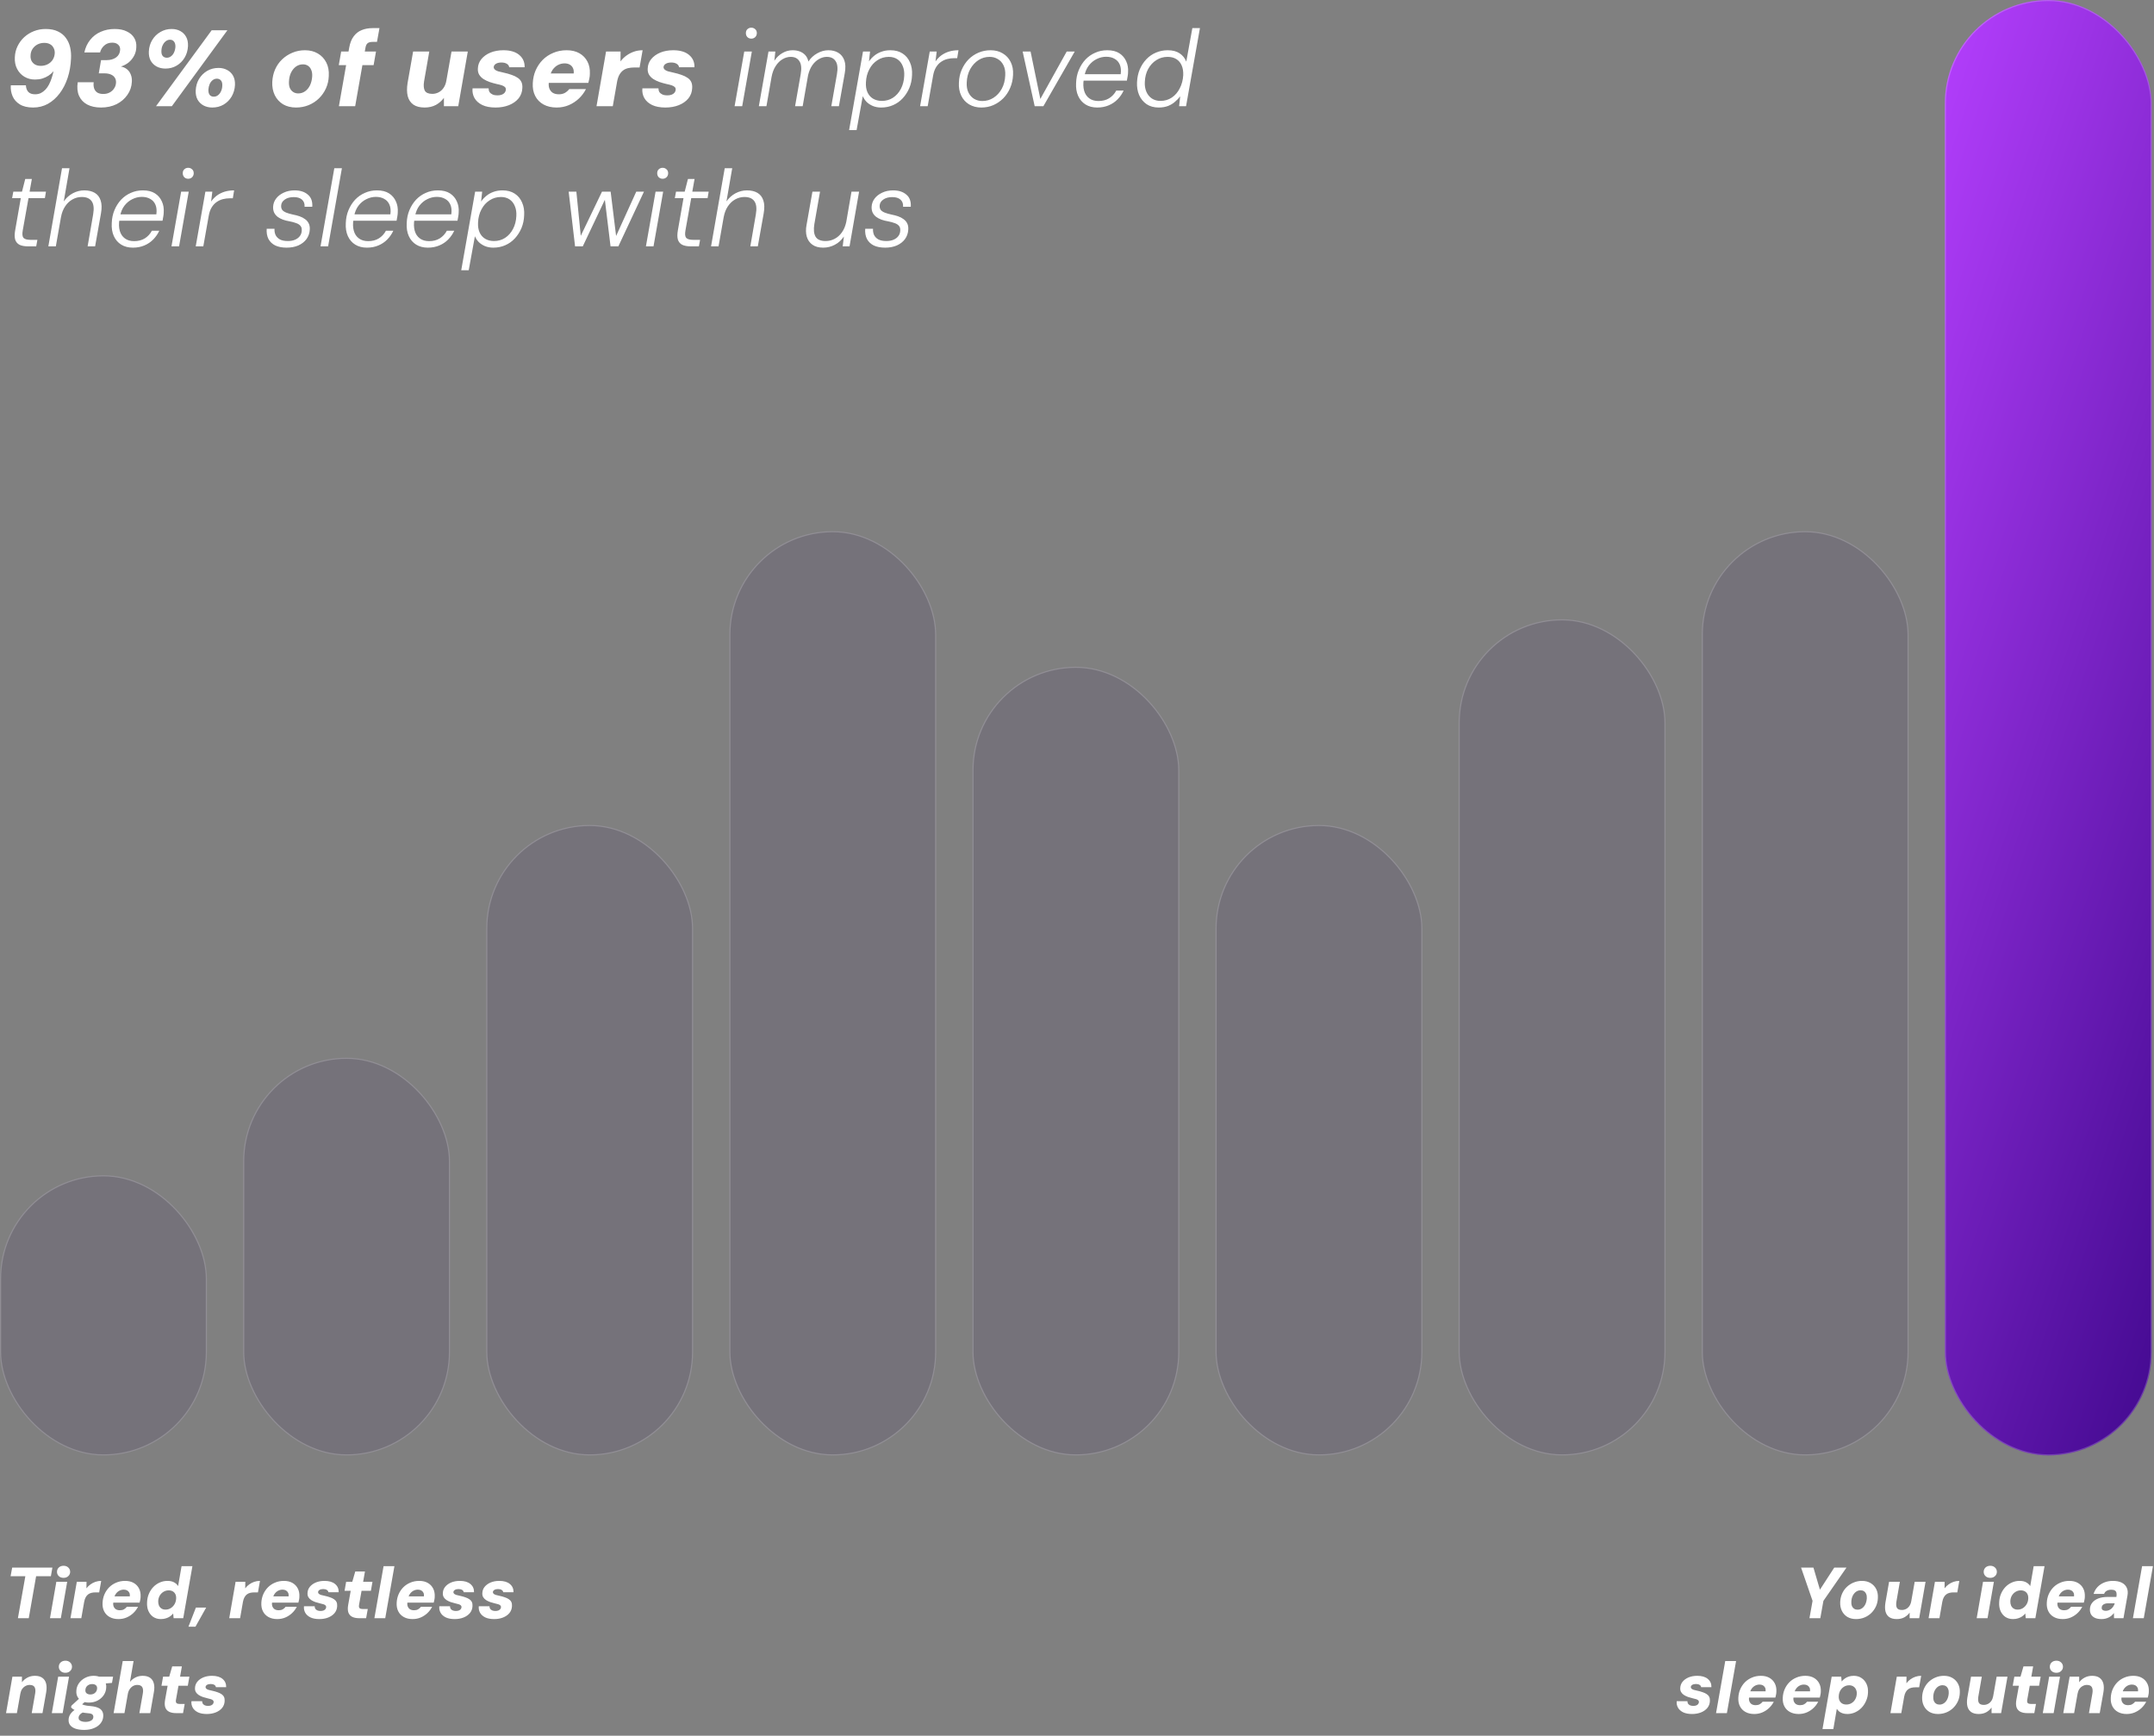
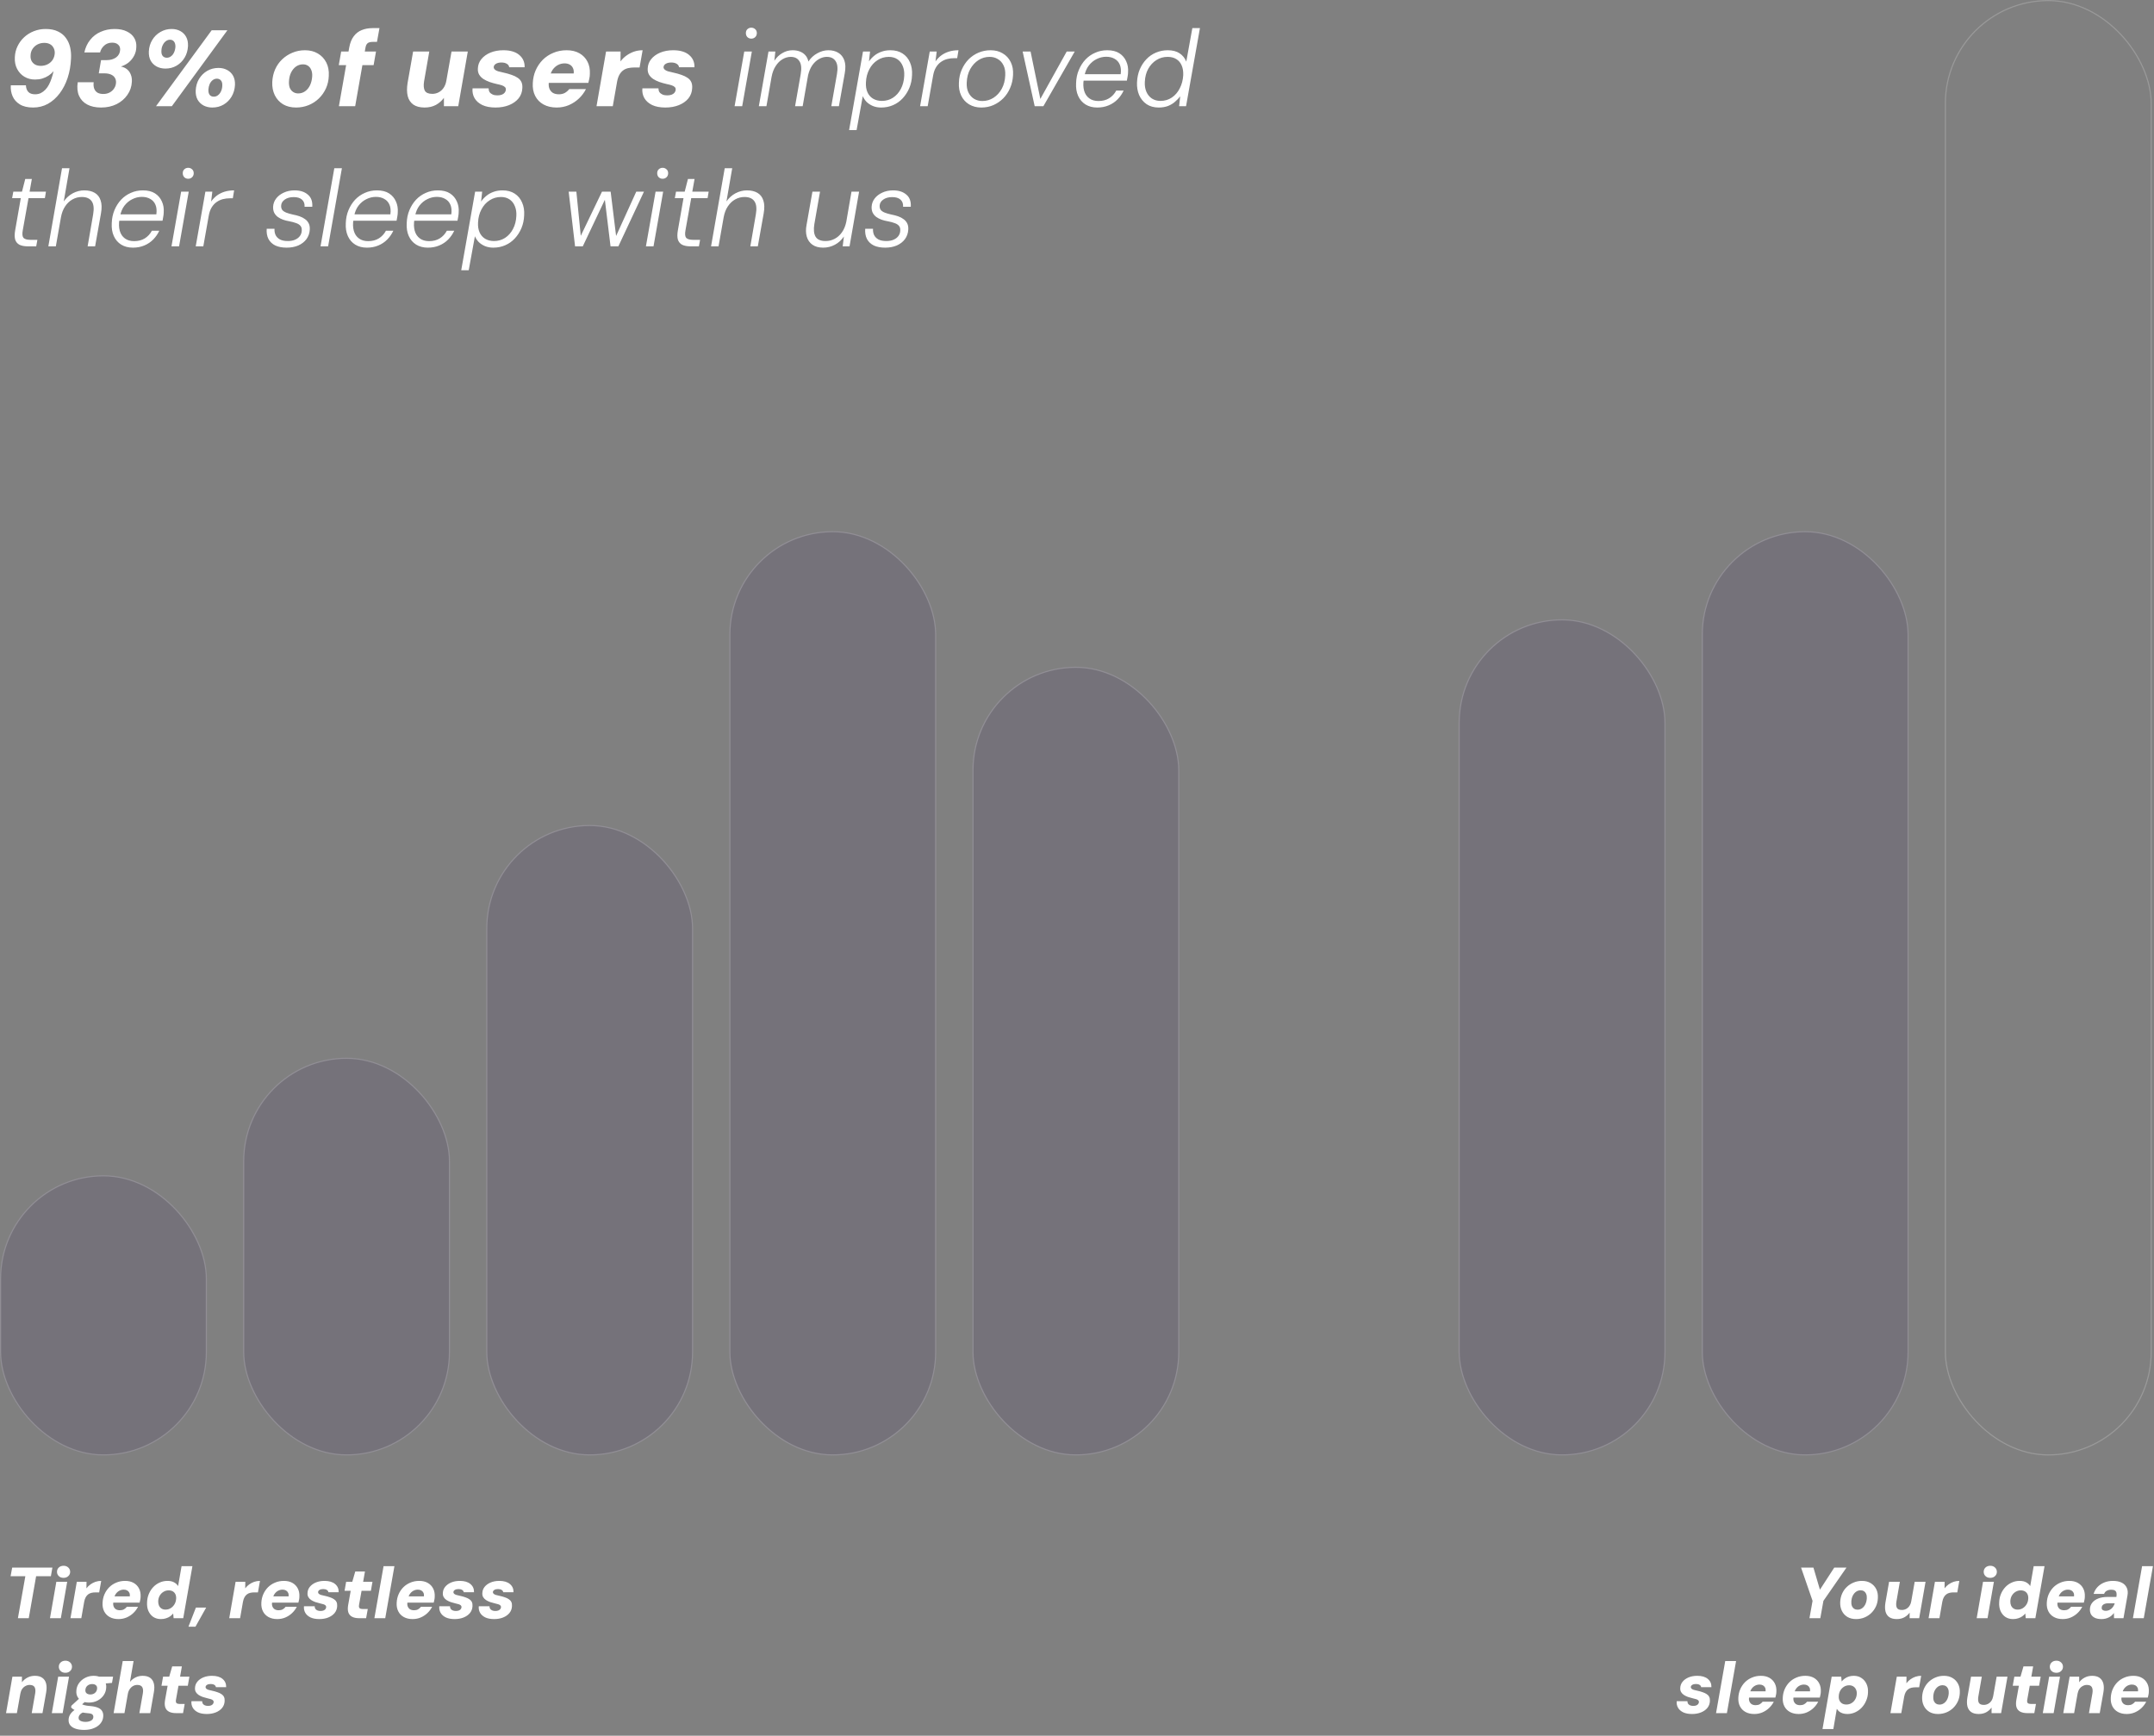
<svg xmlns="http://www.w3.org/2000/svg" width="953" height="768" viewBox="0 0 953 768" fill="none">
  <rect x="0" y="0" width="953" height="768" fill="#808080" stroke="none" />
  <g style="mix-blend-mode:screen">
    <rect y="520" width="91.556" height="124" rx="45.778" fill="#645E71" fill-opacity="0.4" />
    <rect x="0.25" y="520.25" width="91.056" height="123.5" rx="45.528" stroke="white" stroke-opacity="0.2" stroke-width="0.5" />
  </g>
  <g style="mix-blend-mode:screen">
    <rect x="107.556" y="468" width="91.556" height="176" rx="45.778" fill="#645E71" fill-opacity="0.4" />
    <rect x="107.806" y="468.25" width="91.056" height="175.5" rx="45.528" stroke="white" stroke-opacity="0.2" stroke-width="0.5" />
  </g>
  <g style="mix-blend-mode:screen">
    <rect x="215.111" y="365" width="91.556" height="279" rx="45.778" fill="#645E71" fill-opacity="0.4" />
    <rect x="215.361" y="365.25" width="91.056" height="278.5" rx="45.528" stroke="white" stroke-opacity="0.2" stroke-width="0.5" />
  </g>
  <g style="mix-blend-mode:screen">
    <rect x="322.667" y="235" width="91.556" height="409" rx="45.778" fill="#645E71" fill-opacity="0.4" />
    <rect x="322.917" y="235.25" width="91.056" height="408.5" rx="45.528" stroke="white" stroke-opacity="0.2" stroke-width="0.5" />
  </g>
  <g style="mix-blend-mode:screen">
    <rect x="430.223" y="295" width="91.556" height="349" rx="45.778" fill="#645E71" fill-opacity="0.4" />
    <rect x="430.473" y="295.25" width="91.056" height="348.5" rx="45.528" stroke="white" stroke-opacity="0.2" stroke-width="0.5" />
  </g>
  <g style="mix-blend-mode:screen">
-     <rect x="537.777" y="365" width="91.556" height="279" rx="45.778" fill="#645E71" fill-opacity="0.4" />
-     <rect x="538.027" y="365.25" width="91.056" height="278.5" rx="45.528" stroke="white" stroke-opacity="0.2" stroke-width="0.5" />
-   </g>
+     </g>
  <g style="mix-blend-mode:screen">
    <rect x="645.333" y="274" width="91.556" height="370" rx="45.778" fill="#645E71" fill-opacity="0.4" />
    <rect x="645.583" y="274.25" width="91.056" height="369.5" rx="45.528" stroke="white" stroke-opacity="0.2" stroke-width="0.5" />
  </g>
  <g style="mix-blend-mode:screen">
    <rect x="752.889" y="235" width="91.556" height="409" rx="45.778" fill="#645E71" fill-opacity="0.4" />
    <rect x="753.139" y="235.25" width="91.056" height="408.5" rx="45.528" stroke="white" stroke-opacity="0.2" stroke-width="0.5" />
  </g>
-   <rect x="860.444" width="91.556" height="644" rx="45.778" fill="url(#paint0_linear_2005_37)" />
  <rect x="860.694" y="0.25" width="91.056" height="643.5" rx="45.528" stroke="white" stroke-opacity="0.2" stroke-width="0.5" />
-   <path d="M14.672 47.576C12.24 47.576 10.272 47.112 8.768 46.184C7.264 45.256 6.192 44.04 5.552 42.536C4.912 41.032 4.656 39.432 4.784 37.736L11.456 37.736C11.52 39.016 11.888 40.008 12.56 40.712C13.232 41.384 14.224 41.72 15.536 41.72C16.464 41.72 17.296 41.544 18.032 41.192C18.8 40.808 19.488 40.296 20.096 39.656C20.704 39.016 21.232 38.264 21.68 37.4C22.128 36.536 22.512 35.608 22.832 34.616C23.184 33.592 23.472 32.552 23.696 31.496C23.088 32.232 22.352 32.888 21.488 33.464C20.656 34.008 19.728 34.44 18.704 34.76C17.712 35.048 16.64 35.192 15.488 35.192C13.728 35.192 12.16 34.776 10.784 33.944C9.408 33.112 8.336 31.96 7.568 30.488C6.8 29.016 6.464 27.32 6.56 25.4C6.624 23.608 7.024 21.96 7.76 20.456C8.496 18.92 9.472 17.592 10.688 16.472C11.936 15.32 13.376 14.424 15.008 13.784C16.64 13.144 18.368 12.824 20.192 12.824C22.368 12.824 24.192 13.192 25.664 13.928C27.136 14.632 28.304 15.592 29.168 16.808C30.064 18.024 30.688 19.416 31.04 20.984C31.392 22.552 31.52 24.184 31.424 25.88C31.296 28.952 30.8 31.8 29.936 34.424C29.072 37.048 27.888 39.352 26.384 41.336C24.912 43.288 23.184 44.824 21.2 45.944C19.216 47.032 17.04 47.576 14.672 47.576ZM18.032 29.144C19.152 29.144 20.176 28.904 21.104 28.424C22.032 27.944 22.768 27.288 23.312 26.456C23.856 25.592 24.16 24.616 24.224 23.528C24.256 22.632 24.08 21.848 23.696 21.176C23.344 20.472 22.816 19.928 22.112 19.544C21.408 19.16 20.56 18.968 19.568 18.968C18.48 18.968 17.472 19.208 16.544 19.688C15.648 20.168 14.928 20.824 14.384 21.656C13.84 22.488 13.552 23.448 13.52 24.536C13.456 25.432 13.6 26.232 13.952 26.936C14.304 27.608 14.832 28.152 15.536 28.568C16.24 28.952 17.072 29.144 18.032 29.144ZM44.71 47.576C42.278 47.576 40.23 47.128 38.566 46.232C36.902 45.336 35.702 44.056 34.966 42.392C34.23 40.728 34.038 38.728 34.39 36.392L41.446 36.392C41.318 37.512 41.398 38.456 41.686 39.224C41.974 39.992 42.454 40.584 43.126 41C43.798 41.384 44.662 41.576 45.718 41.576C46.806 41.576 47.75 41.352 48.55 40.904C49.382 40.456 50.038 39.848 50.518 39.08C51.03 38.312 51.302 37.448 51.334 36.488C51.366 35.656 51.174 34.936 50.758 34.328C50.374 33.72 49.782 33.256 48.982 32.936C48.214 32.616 47.286 32.456 46.198 32.456L43.702 32.456L44.71 26.6L47.206 26.6C48.87 26.6 50.262 26.2 51.382 25.4C52.502 24.568 53.094 23.432 53.158 21.992C53.19 21.032 52.886 20.28 52.246 19.736C51.638 19.16 50.774 18.872 49.654 18.872C48.214 18.872 47.03 19.304 46.102 20.168C45.174 21 44.566 22.008 44.278 23.192L37.318 23.192C37.798 21.016 38.662 19.16 39.91 17.624C41.158 16.056 42.71 14.872 44.566 14.072C46.422 13.24 48.47 12.824 50.71 12.824C52.886 12.824 54.694 13.192 56.134 13.928C57.606 14.632 58.694 15.592 59.398 16.808C60.102 17.992 60.406 19.336 60.31 20.84C60.278 22.216 59.958 23.48 59.35 24.632C58.742 25.784 57.942 26.776 56.95 27.608C55.958 28.408 54.806 29.016 53.494 29.432C54.582 29.656 55.494 30.072 56.23 30.68C56.966 31.288 57.51 32.056 57.862 32.984C58.246 33.912 58.406 34.968 58.342 36.152C58.246 38.296 57.59 40.232 56.374 41.96C55.19 43.688 53.59 45.064 51.574 46.088C49.558 47.08 47.27 47.576 44.71 47.576ZM69.018 47L93.642 13.4L100.602 13.4L76.026 47L69.018 47ZM93.93 47.576C92.49 47.576 91.194 47.272 90.042 46.664C88.922 46.056 88.042 45.192 87.402 44.072C86.794 42.92 86.522 41.576 86.586 40.04C86.682 38.12 87.178 36.408 88.074 34.904C89.002 33.4 90.202 32.216 91.674 31.352C93.178 30.488 94.842 30.056 96.666 30.056C98.106 30.056 99.386 30.36 100.506 30.968C101.658 31.576 102.538 32.44 103.146 33.56C103.754 34.68 104.026 36.024 103.962 37.592C103.866 39.48 103.37 41.192 102.474 42.728C101.578 44.232 100.394 45.416 98.922 46.28C97.45 47.144 95.786 47.576 93.93 47.576ZM73.194 30.344C71.754 30.344 70.458 30.04 69.306 29.432C68.186 28.824 67.306 27.96 66.666 26.84C66.058 25.688 65.786 24.344 65.85 22.808C65.946 20.888 66.442 19.192 67.338 17.72C68.234 16.216 69.434 15.032 70.938 14.168C72.442 13.272 74.106 12.824 75.93 12.824C77.37 12.824 78.65 13.128 79.77 13.736C80.89 14.344 81.754 15.208 82.362 16.328C82.97 17.448 83.242 18.792 83.178 20.36C83.082 22.28 82.586 23.992 81.69 25.496C80.794 27 79.61 28.184 78.138 29.048C76.666 29.912 75.018 30.344 73.194 30.344ZM94.602 42.776C95.274 42.776 95.882 42.568 96.426 42.152C97.002 41.704 97.45 41.128 97.77 40.424C98.122 39.688 98.314 38.872 98.346 37.976C98.41 36.92 98.218 36.136 97.77 35.624C97.322 35.08 96.714 34.808 95.946 34.808C95.306 34.808 94.698 35.016 94.122 35.432C93.578 35.848 93.13 36.424 92.778 37.16C92.458 37.896 92.266 38.728 92.202 39.656C92.17 40.68 92.362 41.464 92.778 42.008C93.226 42.52 93.834 42.776 94.602 42.776ZM73.818 25.544C74.49 25.544 75.098 25.336 75.642 24.92C76.218 24.504 76.666 23.944 76.986 23.24C77.338 22.504 77.546 21.672 77.61 20.744C77.642 19.72 77.434 18.936 76.986 18.392C76.57 17.848 75.978 17.576 75.21 17.576C74.538 17.576 73.914 17.8 73.338 18.248C72.794 18.664 72.346 19.24 71.994 19.976C71.642 20.68 71.45 21.496 71.418 22.424C71.354 23.448 71.546 24.232 71.994 24.776C72.442 25.288 73.05 25.544 73.818 25.544ZM130.973 47.576C128.765 47.576 126.845 47.096 125.213 46.136C123.613 45.144 122.397 43.8 121.565 42.104C120.733 40.376 120.365 38.424 120.461 36.248C120.557 34.264 120.973 32.424 121.709 30.728C122.477 29 123.517 27.512 124.829 26.264C126.141 25.016 127.645 24.04 129.341 23.336C131.069 22.6 132.925 22.232 134.909 22.232C137.117 22.232 139.021 22.712 140.621 23.672C142.253 24.632 143.501 25.96 144.365 27.656C145.229 29.352 145.597 31.32 145.469 33.56C145.405 35.544 144.989 37.384 144.221 39.08C143.453 40.776 142.413 42.264 141.101 43.544C139.789 44.824 138.269 45.816 136.541 46.52C134.813 47.224 132.957 47.576 130.973 47.576ZM131.933 41.336C133.085 41.336 134.109 41.016 135.005 40.376C135.901 39.736 136.621 38.856 137.165 37.736C137.709 36.584 138.029 35.272 138.125 33.8C138.189 32.648 138.045 31.688 137.693 30.92C137.373 30.12 136.893 29.512 136.253 29.096C135.645 28.68 134.909 28.472 134.045 28.472C132.925 28.472 131.901 28.792 130.973 29.432C130.077 30.072 129.341 30.968 128.765 32.12C128.221 33.24 127.917 34.552 127.853 36.056C127.789 37.176 127.917 38.136 128.237 38.936C128.589 39.704 129.085 40.296 129.725 40.712C130.365 41.128 131.101 41.336 131.933 41.336ZM149.939 47L154.499 21.08C154.883 18.968 155.555 17.288 156.515 16.04C157.475 14.76 158.659 13.848 160.067 13.304C161.475 12.728 163.059 12.44 164.819 12.44L167.891 12.44L166.787 18.536L164.867 18.536C163.875 18.536 163.139 18.728 162.659 19.112C162.179 19.496 161.859 20.152 161.699 21.08L157.139 47L149.939 47ZM149.891 28.808L150.947 22.808L166.355 22.808L165.299 28.808L149.891 28.808ZM187.862 47.576C185.782 47.576 184.118 47.144 182.87 46.28C181.622 45.384 180.79 44.12 180.374 42.488C179.99 40.856 179.974 38.936 180.326 36.728L182.774 22.808L189.926 22.808L187.622 36.008C187.334 37.8 187.446 39.176 187.958 40.136C188.502 41.064 189.606 41.528 191.27 41.528C192.262 41.528 193.19 41.304 194.054 40.856C194.918 40.408 195.638 39.768 196.214 38.936C196.822 38.072 197.238 37.032 197.462 35.816L199.766 22.808L206.966 22.808L202.742 47L196.406 47L196.406 43.304C195.478 44.584 194.294 45.624 192.854 46.424C191.414 47.192 189.75 47.576 187.862 47.576ZM219.249 47.576C216.913 47.576 214.961 47.208 213.393 46.472C211.825 45.704 210.673 44.68 209.937 43.4C209.201 42.088 208.913 40.648 209.073 39.08L216.177 39.08C216.177 39.72 216.321 40.28 216.609 40.76C216.929 41.208 217.377 41.56 217.953 41.816C218.529 42.072 219.233 42.2 220.065 42.2C220.865 42.2 221.537 42.088 222.081 41.864C222.625 41.64 223.041 41.336 223.329 40.952C223.617 40.568 223.777 40.152 223.809 39.704C223.841 39.192 223.697 38.792 223.377 38.504C223.057 38.184 222.593 37.928 221.985 37.736C221.409 37.544 220.721 37.368 219.921 37.208C218.801 36.952 217.713 36.648 216.657 36.296C215.601 35.912 214.673 35.464 213.873 34.952C213.073 34.408 212.449 33.768 212.001 33.032C211.553 32.264 211.361 31.352 211.425 30.296C211.489 28.728 212.001 27.352 212.961 26.168C213.953 24.952 215.281 23.992 216.945 23.288C218.641 22.584 220.561 22.232 222.705 22.232C225.745 22.232 228.081 22.92 229.713 24.296C231.377 25.672 232.177 27.496 232.113 29.768L225.297 29.768C225.201 29.096 224.849 28.584 224.241 28.232C223.633 27.848 222.833 27.656 221.841 27.656C220.849 27.656 220.033 27.848 219.393 28.232C218.785 28.616 218.465 29.112 218.433 29.72C218.433 30.104 218.593 30.456 218.913 30.776C219.233 31.064 219.713 31.32 220.353 31.544C221.025 31.736 221.825 31.928 222.753 32.12C224.097 32.408 225.297 32.744 226.353 33.128C227.409 33.48 228.305 33.912 229.041 34.424C229.777 34.904 230.321 35.512 230.673 36.248C231.025 36.984 231.169 37.88 231.105 38.936C231.041 40.696 230.481 42.232 229.425 43.544C228.369 44.824 226.961 45.816 225.201 46.52C223.441 47.224 221.457 47.576 219.249 47.576ZM246.286 47.576C244.046 47.576 242.11 47.128 240.478 46.232C238.846 45.336 237.614 44.072 236.782 42.44C235.95 40.808 235.598 38.904 235.726 36.728C235.822 34.744 236.238 32.888 236.974 31.16C237.742 29.4 238.782 27.848 240.094 26.504C241.438 25.16 243.006 24.12 244.798 23.384C246.59 22.616 248.558 22.232 250.702 22.232C252.91 22.232 254.798 22.68 256.366 23.576C257.934 24.472 259.118 25.704 259.918 27.272C260.718 28.808 261.07 30.6 260.974 32.648C260.974 33.384 260.894 34.104 260.734 34.808C260.606 35.48 260.462 36.104 260.302 36.68L240.718 36.68L241.486 32.504L253.822 32.504C253.918 31.544 253.806 30.744 253.486 30.104C253.166 29.432 252.686 28.92 252.046 28.568C251.406 28.216 250.654 28.04 249.79 28.04C248.766 28.04 247.79 28.28 246.862 28.76C245.934 29.24 245.134 29.96 244.462 30.92C243.822 31.88 243.374 33.096 243.118 34.568L242.878 36.008C242.686 37.096 242.718 38.072 242.974 38.936C243.262 39.8 243.758 40.488 244.462 41C245.198 41.48 246.126 41.72 247.246 41.72C248.302 41.72 249.198 41.512 249.934 41.096C250.702 40.648 251.342 40.088 251.854 39.416L259.246 39.416C258.478 40.952 257.438 42.344 256.126 43.592C254.846 44.808 253.358 45.784 251.662 46.52C249.998 47.224 248.206 47.576 246.286 47.576ZM263.914 47L268.138 22.808L274.57 22.808L274.522 27.176C275.29 26.152 276.17 25.288 277.162 24.584C278.186 23.848 279.29 23.272 280.474 22.856C281.69 22.44 282.97 22.232 284.314 22.232L282.97 29.864L280.522 29.864C279.594 29.864 278.714 29.96 277.882 30.152C277.05 30.344 276.314 30.68 275.674 31.16C275.034 31.64 274.49 32.28 274.042 33.08C273.594 33.88 273.258 34.872 273.034 36.056L271.114 47L263.914 47ZM294.389 47.576C292.053 47.576 290.101 47.208 288.533 46.472C286.965 45.704 285.813 44.68 285.077 43.4C284.341 42.088 284.053 40.648 284.213 39.08L291.317 39.08C291.317 39.72 291.461 40.28 291.749 40.76C292.069 41.208 292.517 41.56 293.093 41.816C293.669 42.072 294.373 42.2 295.205 42.2C296.005 42.2 296.677 42.088 297.221 41.864C297.765 41.64 298.181 41.336 298.469 40.952C298.757 40.568 298.917 40.152 298.949 39.704C298.981 39.192 298.837 38.792 298.517 38.504C298.197 38.184 297.733 37.928 297.125 37.736C296.549 37.544 295.861 37.368 295.061 37.208C293.941 36.952 292.853 36.648 291.797 36.296C290.741 35.912 289.813 35.464 289.013 34.952C288.213 34.408 287.589 33.768 287.141 33.032C286.693 32.264 286.501 31.352 286.565 30.296C286.629 28.728 287.141 27.352 288.101 26.168C289.093 24.952 290.421 23.992 292.085 23.288C293.781 22.584 295.701 22.232 297.845 22.232C300.885 22.232 303.221 22.92 304.853 24.296C306.517 25.672 307.317 27.496 307.253 29.768L300.437 29.768C300.341 29.096 299.989 28.584 299.381 28.232C298.773 27.848 297.973 27.656 296.981 27.656C295.989 27.656 295.173 27.848 294.533 28.232C293.925 28.616 293.605 29.112 293.573 29.72C293.573 30.104 293.733 30.456 294.053 30.776C294.373 31.064 294.853 31.32 295.493 31.544C296.165 31.736 296.965 31.928 297.893 32.12C299.237 32.408 300.437 32.744 301.493 33.128C302.549 33.48 303.445 33.912 304.181 34.424C304.917 34.904 305.461 35.512 305.813 36.248C306.165 36.984 306.309 37.88 306.245 38.936C306.181 40.696 305.621 42.232 304.565 43.544C303.509 44.824 302.101 45.816 300.341 46.52C298.581 47.224 296.597 47.576 294.389 47.576ZM325.009 47L329.281 22.808L332.641 22.808L328.369 47L325.009 47ZM332.401 17.096C331.729 17.096 331.153 16.872 330.673 16.424C330.225 15.944 330.001 15.352 330.001 14.648C330.001 13.912 330.225 13.336 330.673 12.92C331.153 12.472 331.729 12.248 332.401 12.248C333.073 12.248 333.649 12.472 334.129 12.92C334.609 13.336 334.849 13.912 334.849 14.648C334.849 15.352 334.609 15.944 334.129 16.424C333.649 16.872 333.073 17.096 332.401 17.096ZM335.734 47L340.006 22.808L343.03 22.808L342.598 26.888C343.558 25.416 344.742 24.28 346.15 23.48C347.558 22.648 349.062 22.232 350.662 22.232C351.846 22.232 352.902 22.408 353.83 22.76C354.79 23.112 355.606 23.656 356.278 24.392C356.95 25.128 357.414 26.072 357.67 27.224C358.694 25.656 360.006 24.44 361.606 23.576C363.206 22.68 364.838 22.232 366.502 22.232C368.198 22.232 369.654 22.6 370.87 23.336C372.118 24.072 373.014 25.192 373.558 26.696C374.102 28.2 374.166 30.104 373.75 32.408L371.158 47L367.798 47L370.294 32.792C370.742 30.232 370.55 28.328 369.718 27.08C368.918 25.8 367.606 25.16 365.782 25.16C364.63 25.16 363.494 25.48 362.374 26.12C361.254 26.728 360.262 27.64 359.398 28.856C358.566 30.072 357.942 31.544 357.526 33.272L355.126 47L351.766 47L354.262 32.792C354.71 30.232 354.518 28.328 353.686 27.08C352.886 25.8 351.606 25.16 349.846 25.16C348.598 25.16 347.382 25.512 346.198 26.216C345.046 26.888 344.038 27.896 343.174 29.24C342.31 30.552 341.702 32.184 341.35 34.136L339.094 47L335.734 47ZM375.674 57.56L381.818 22.808L384.938 22.808L384.458 27.176C385.098 26.248 385.866 25.416 386.762 24.68C387.69 23.912 388.746 23.32 389.93 22.904C391.114 22.456 392.458 22.232 393.962 22.232C396.074 22.232 397.866 22.712 399.338 23.672C400.81 24.632 401.898 25.944 402.602 27.608C403.338 29.272 403.642 31.144 403.514 33.224C403.45 35.272 403.05 37.176 402.314 38.936C401.578 40.664 400.602 42.184 399.386 43.496C398.17 44.808 396.746 45.816 395.114 46.52C393.514 47.224 391.754 47.576 389.834 47.576C388.522 47.576 387.306 47.352 386.186 46.904C385.066 46.424 384.122 45.8 383.354 45.032C382.618 44.232 382.074 43.4 381.722 42.536L378.986 57.56L375.674 57.56ZM390.17 44.648C391.994 44.648 393.626 44.184 395.066 43.256C396.538 42.296 397.706 40.984 398.57 39.32C399.466 37.624 399.962 35.704 400.058 33.56C400.154 31.896 399.93 30.44 399.386 29.192C398.874 27.912 398.09 26.92 397.034 26.216C395.978 25.512 394.714 25.16 393.242 25.16C391.386 25.16 389.706 25.656 388.202 26.648C386.698 27.608 385.498 28.952 384.602 30.68C383.706 32.376 383.21 34.296 383.114 36.44C383.018 38.104 383.242 39.56 383.786 40.808C384.33 42.024 385.146 42.968 386.234 43.64C387.354 44.312 388.666 44.648 390.17 44.648ZM407.077 47L411.349 22.808L414.421 22.808L413.893 27.176C414.629 26.12 415.493 25.224 416.485 24.488C417.509 23.752 418.645 23.192 419.893 22.808C421.173 22.424 422.565 22.232 424.069 22.232L423.493 25.736L422.197 25.736C421.141 25.736 420.101 25.864 419.077 26.12C418.085 26.376 417.157 26.808 416.293 27.416C415.461 27.992 414.741 28.776 414.133 29.768C413.525 30.76 413.093 31.992 412.837 33.464L410.437 47L407.077 47ZM434.144 47.576C432.128 47.576 430.336 47.112 428.768 46.184C427.232 45.256 426.064 43.96 425.264 42.296C424.464 40.6 424.128 38.68 424.256 36.536C424.32 34.456 424.736 32.552 425.504 30.824C426.272 29.064 427.28 27.544 428.528 26.264C429.808 24.984 431.28 23.992 432.944 23.288C434.608 22.584 436.384 22.232 438.272 22.232C440.352 22.232 442.144 22.696 443.648 23.624C445.184 24.52 446.352 25.784 447.152 27.416C447.984 29.048 448.336 30.968 448.208 33.176C448.112 35.256 447.68 37.176 446.912 38.936C446.176 40.664 445.168 42.184 443.888 43.496C442.608 44.776 441.136 45.784 439.472 46.52C437.84 47.224 436.064 47.576 434.144 47.576ZM434.576 44.696C436.432 44.696 438.096 44.216 439.568 43.256C441.072 42.296 442.288 40.968 443.216 39.272C444.144 37.576 444.656 35.608 444.752 33.368C444.848 31.608 444.592 30.12 443.984 28.904C443.376 27.656 442.528 26.728 441.44 26.12C440.384 25.48 439.184 25.16 437.84 25.16C436.048 25.16 434.4 25.64 432.896 26.6C431.424 27.56 430.208 28.888 429.248 30.584C428.32 32.28 427.808 34.232 427.712 36.44C427.616 38.232 427.872 39.736 428.48 40.952C429.088 42.168 429.92 43.096 430.976 43.736C432.064 44.376 433.264 44.696 434.576 44.696ZM457.783 47L452.455 22.808L455.959 22.808L460.279 43.784L471.943 22.808L475.495 22.808L461.623 47L457.783 47ZM485.46 47.576C483.444 47.576 481.716 47.128 480.276 46.232C478.836 45.336 477.748 44.072 477.012 42.44C476.276 40.808 475.972 38.904 476.1 36.728C476.164 34.648 476.564 32.728 477.3 30.968C478.036 29.208 479.012 27.672 480.228 26.36C481.476 25.048 482.916 24.04 484.548 23.336C486.18 22.6 487.956 22.232 489.876 22.232C492.084 22.232 493.876 22.68 495.252 23.576C496.628 24.472 497.636 25.656 498.276 27.128C498.948 28.568 499.22 30.184 499.092 31.976C499.092 32.488 499.028 33.096 498.9 33.8C498.804 34.472 498.692 35.096 498.564 35.672L478.692 35.672L479.172 32.84L495.828 32.84C496.052 31.144 495.924 29.736 495.444 28.616C494.964 27.464 494.196 26.6 493.14 26.024C492.116 25.416 490.868 25.112 489.396 25.112C487.956 25.112 486.564 25.448 485.22 26.12C483.876 26.76 482.708 27.72 481.716 29C480.756 30.248 480.1 31.832 479.748 33.752L479.508 35C479.188 36.952 479.236 38.664 479.652 40.136C480.068 41.576 480.82 42.696 481.908 43.496C482.996 44.296 484.356 44.696 485.988 44.696C487.812 44.696 489.38 44.296 490.692 43.496C492.036 42.664 493.092 41.528 493.86 40.088L497.124 40.088C496.484 41.496 495.604 42.776 494.484 43.928C493.364 45.08 492.036 45.976 490.5 46.616C488.996 47.256 487.316 47.576 485.46 47.576ZM512.653 47.576C510.541 47.576 508.749 47.08 507.277 46.088C505.805 45.064 504.701 43.704 503.965 42.008C503.261 40.312 502.957 38.44 503.053 36.392C503.149 34.312 503.549 32.424 504.253 30.728C504.989 29 505.965 27.496 507.181 26.216C508.397 24.936 509.805 23.96 511.405 23.288C513.037 22.584 514.781 22.232 516.637 22.232C518.781 22.232 520.525 22.68 521.869 23.576C523.245 24.472 524.237 25.704 524.845 27.272L527.533 12.44L530.893 12.44L524.749 47L521.677 47L522.157 42.632C521.517 43.464 520.749 44.264 519.853 45.032C518.989 45.8 517.949 46.424 516.733 46.904C515.517 47.352 514.157 47.576 512.653 47.576ZM513.421 44.648C515.309 44.648 516.989 44.152 518.461 43.16C519.933 42.168 521.101 40.808 521.965 39.08C522.861 37.352 523.373 35.416 523.501 33.272C523.565 31.608 523.341 30.184 522.829 29C522.317 27.784 521.533 26.84 520.477 26.168C519.421 25.496 518.125 25.16 516.589 25.16C514.733 25.16 513.069 25.64 511.597 26.6C510.125 27.528 508.925 28.824 507.997 30.488C507.101 32.12 506.605 34.024 506.509 36.2C506.413 37.832 506.637 39.288 507.181 40.568C507.725 41.848 508.541 42.856 509.629 43.592C510.717 44.296 511.981 44.648 513.421 44.648ZM12.368 109C10.8 109 9.536 108.76 8.576 108.28C7.648 107.768 7.024 107 6.704 105.976C6.416 104.92 6.416 103.576 6.704 101.944L9.2 87.688L5.36 87.688L5.888 84.808L9.728 84.808L11.168 79.192L14.096 79.192L13.088 84.808L20.336 84.808L19.856 87.688L12.608 87.688L10.064 101.944C9.776 103.544 9.888 104.648 10.4 105.256C10.944 105.832 11.984 106.12 13.52 106.12L16.544 106.12L16.016 109L12.368 109ZM21.391 109L27.439 74.44L30.751 74.44L28.207 89.128C29.263 87.592 30.591 86.392 32.191 85.528C33.823 84.664 35.519 84.232 37.279 84.232C39.135 84.232 40.687 84.6 41.935 85.336C43.183 86.072 44.047 87.192 44.527 88.696C45.039 90.2 45.087 92.12 44.671 94.456L42.079 109L38.767 109L41.215 94.84C41.663 92.248 41.455 90.328 40.591 89.08C39.727 87.8 38.255 87.16 36.175 87.16C34.735 87.16 33.375 87.512 32.095 88.216C30.815 88.92 29.727 89.944 28.831 91.288C27.935 92.6 27.311 94.232 26.959 96.184L24.703 109L21.391 109ZM58.803 109.576C56.788 109.576 55.059 109.128 53.62 108.232C52.179 107.336 51.092 106.072 50.355 104.44C49.62 102.808 49.316 100.904 49.444 98.728C49.508 96.648 49.907 94.728 50.644 92.968C51.38 91.208 52.355 89.672 53.572 88.36C54.819 87.048 56.26 86.04 57.892 85.336C59.523 84.6 61.3 84.232 63.219 84.232C65.427 84.232 67.219 84.68 68.596 85.576C69.972 86.472 70.98 87.656 71.62 89.128C72.291 90.568 72.564 92.184 72.436 93.976C72.436 94.488 72.371 95.096 72.243 95.8C72.147 96.472 72.035 97.096 71.907 97.672L52.035 97.672L52.516 94.84L69.171 94.84C69.395 93.144 69.267 91.736 68.787 90.616C68.308 89.464 67.54 88.6 66.484 88.024C65.46 87.416 64.212 87.112 62.739 87.112C61.3 87.112 59.907 87.448 58.563 88.12C57.219 88.76 56.051 89.72 55.059 91C54.099 92.248 53.444 93.832 53.092 95.752L52.852 97C52.532 98.952 52.58 100.664 52.995 102.136C53.411 103.576 54.163 104.696 55.252 105.496C56.34 106.296 57.7 106.696 59.331 106.696C61.156 106.696 62.724 106.296 64.035 105.496C65.379 104.664 66.436 103.528 67.204 102.088L70.468 102.088C69.828 103.496 68.948 104.776 67.828 105.928C66.707 107.08 65.379 107.976 63.843 108.616C62.34 109.256 60.66 109.576 58.803 109.576ZM75.869 109L80.141 84.808L83.501 84.808L79.229 109L75.869 109ZM83.261 79.096C82.589 79.096 82.013 78.872 81.533 78.424C81.085 77.944 80.861 77.352 80.861 76.648C80.861 75.912 81.085 75.336 81.533 74.92C82.013 74.472 82.589 74.248 83.261 74.248C83.933 74.248 84.509 74.472 84.989 74.92C85.469 75.336 85.709 75.912 85.709 76.648C85.709 77.352 85.469 77.944 84.989 78.424C84.509 78.872 83.933 79.096 83.261 79.096ZM86.593 109L90.865 84.808L93.937 84.808L93.409 89.176C94.145 88.12 95.009 87.224 96.001 86.488C97.025 85.752 98.161 85.192 99.409 84.808C100.689 84.424 102.081 84.232 103.585 84.232L103.009 87.736L101.713 87.736C100.657 87.736 99.617 87.864 98.593 88.12C97.601 88.376 96.673 88.808 95.809 89.416C94.977 89.992 94.257 90.776 93.649 91.768C93.041 92.76 92.609 93.992 92.353 95.464L89.953 109L86.593 109ZM126.832 109.576C124.848 109.576 123.168 109.256 121.792 108.616C120.448 107.944 119.44 106.984 118.768 105.736C118.128 104.456 117.872 102.952 118 101.224L121.456 101.224C121.392 102.184 121.536 103.08 121.888 103.912C122.272 104.744 122.912 105.416 123.808 105.928C124.704 106.408 125.888 106.648 127.36 106.648C128.576 106.648 129.632 106.456 130.528 106.072C131.424 105.688 132.128 105.16 132.64 104.488C133.184 103.784 133.472 102.968 133.504 102.04C133.568 101.144 133.376 100.44 132.928 99.928C132.512 99.416 131.888 99.016 131.056 98.728C130.224 98.408 129.216 98.136 128.032 97.912C127.04 97.752 126.096 97.512 125.2 97.192C124.336 96.872 123.568 96.472 122.896 95.992C122.224 95.48 121.696 94.856 121.312 94.12C120.96 93.384 120.8 92.52 120.832 91.528C120.896 90.152 121.344 88.92 122.176 87.832C123.008 86.744 124.128 85.88 125.536 85.24C126.944 84.568 128.544 84.232 130.336 84.232C132.8 84.232 134.752 84.856 136.192 86.104C137.664 87.32 138.32 89.112 138.16 91.48L134.752 91.48C134.848 90.168 134.48 89.128 133.648 88.36C132.816 87.592 131.584 87.208 129.952 87.208C128.32 87.208 126.992 87.576 125.968 88.312C124.944 89.048 124.416 89.96 124.384 91.048C124.352 91.752 124.512 92.36 124.864 92.872C125.248 93.352 125.84 93.752 126.64 94.072C127.44 94.392 128.432 94.68 129.616 94.936C130.64 95.128 131.616 95.384 132.544 95.704C133.472 96.024 134.272 96.44 134.944 96.952C135.648 97.432 136.192 98.056 136.576 98.824C136.96 99.56 137.12 100.488 137.056 101.608C136.96 103.208 136.464 104.616 135.568 105.832C134.672 107.016 133.472 107.944 131.968 108.616C130.464 109.256 128.752 109.576 126.832 109.576ZM141.812 109L147.908 74.44L151.268 74.44L145.172 109L141.812 109ZM162.35 109.576C160.334 109.576 158.606 109.128 157.166 108.232C155.726 107.336 154.638 106.072 153.902 104.44C153.166 102.808 152.862 100.904 152.99 98.728C153.054 96.648 153.454 94.728 154.19 92.968C154.926 91.208 155.902 89.672 157.118 88.36C158.366 87.048 159.806 86.04 161.438 85.336C163.07 84.6 164.846 84.232 166.766 84.232C168.974 84.232 170.766 84.68 172.142 85.576C173.518 86.472 174.526 87.656 175.166 89.128C175.838 90.568 176.11 92.184 175.982 93.976C175.982 94.488 175.918 95.096 175.79 95.8C175.694 96.472 175.582 97.096 175.454 97.672L155.582 97.672L156.062 94.84L172.718 94.84C172.942 93.144 172.814 91.736 172.334 90.616C171.854 89.464 171.086 88.6 170.03 88.024C169.006 87.416 167.758 87.112 166.286 87.112C164.846 87.112 163.454 87.448 162.11 88.12C160.766 88.76 159.598 89.72 158.606 91C157.646 92.248 156.99 93.832 156.638 95.752L156.398 97C156.078 98.952 156.126 100.664 156.542 102.136C156.958 103.576 157.71 104.696 158.798 105.496C159.886 106.296 161.246 106.696 162.878 106.696C164.702 106.696 166.27 106.296 167.582 105.496C168.926 104.664 169.982 103.528 170.75 102.088L174.014 102.088C173.374 103.496 172.494 104.776 171.374 105.928C170.254 107.08 168.926 107.976 167.39 108.616C165.886 109.256 164.206 109.576 162.35 109.576ZM189.304 109.576C187.288 109.576 185.56 109.128 184.12 108.232C182.68 107.336 181.592 106.072 180.856 104.44C180.12 102.808 179.816 100.904 179.944 98.728C180.008 96.648 180.408 94.728 181.144 92.968C181.88 91.208 182.856 89.672 184.072 88.36C185.32 87.048 186.76 86.04 188.392 85.336C190.024 84.6 191.8 84.232 193.72 84.232C195.928 84.232 197.72 84.68 199.096 85.576C200.472 86.472 201.48 87.656 202.12 89.128C202.792 90.568 203.064 92.184 202.936 93.976C202.936 94.488 202.872 95.096 202.744 95.8C202.648 96.472 202.536 97.096 202.408 97.672L182.536 97.672L183.016 94.84L199.672 94.84C199.896 93.144 199.768 91.736 199.288 90.616C198.808 89.464 198.04 88.6 196.984 88.024C195.96 87.416 194.712 87.112 193.24 87.112C191.8 87.112 190.408 87.448 189.064 88.12C187.72 88.76 186.552 89.72 185.56 91C184.6 92.248 183.944 93.832 183.592 95.752L183.352 97C183.032 98.952 183.08 100.664 183.496 102.136C183.912 103.576 184.664 104.696 185.752 105.496C186.84 106.296 188.2 106.696 189.832 106.696C191.656 106.696 193.224 106.296 194.536 105.496C195.88 104.664 196.936 103.528 197.704 102.088L200.968 102.088C200.328 103.496 199.448 104.776 198.328 105.928C197.208 107.08 195.88 107.976 194.344 108.616C192.84 109.256 191.16 109.576 189.304 109.576ZM204.065 119.56L210.209 84.808L213.329 84.808L212.849 89.176C213.489 88.248 214.257 87.416 215.153 86.68C216.081 85.912 217.137 85.32 218.321 84.904C219.505 84.456 220.849 84.232 222.353 84.232C224.465 84.232 226.257 84.712 227.729 85.672C229.201 86.632 230.289 87.944 230.993 89.608C231.729 91.272 232.033 93.144 231.905 95.224C231.841 97.272 231.441 99.176 230.705 100.936C229.969 102.664 228.993 104.184 227.777 105.496C226.561 106.808 225.137 107.816 223.505 108.52C221.905 109.224 220.145 109.576 218.225 109.576C216.913 109.576 215.697 109.352 214.577 108.904C213.457 108.424 212.513 107.8 211.745 107.032C211.009 106.232 210.465 105.4 210.113 104.536L207.377 119.56L204.065 119.56ZM218.561 106.648C220.385 106.648 222.017 106.184 223.457 105.256C224.929 104.296 226.097 102.984 226.961 101.32C227.857 99.624 228.353 97.704 228.449 95.56C228.545 93.896 228.321 92.44 227.777 91.192C227.265 89.912 226.481 88.92 225.425 88.216C224.369 87.512 223.105 87.16 221.633 87.16C219.777 87.16 218.097 87.656 216.593 88.648C215.089 89.608 213.889 90.952 212.993 92.68C212.097 94.376 211.601 96.296 211.505 98.44C211.409 100.104 211.633 101.56 212.177 102.808C212.721 104.024 213.537 104.968 214.625 105.64C215.745 106.312 217.057 106.648 218.561 106.648ZM254.429 109L251.597 84.808L255.005 84.808L257.069 105.496L256.397 105.496L266.333 84.808L270.173 84.808L272.717 105.496L272.093 105.496L281.501 84.808L284.909 84.808L273.581 109L270.125 109L267.485 87.352L268.109 87.352L257.837 109L254.429 109ZM285.775 109L290.047 84.808L293.407 84.808L289.135 109L285.775 109ZM293.167 79.096C292.495 79.096 291.919 78.872 291.439 78.424C290.991 77.944 290.767 77.352 290.767 76.648C290.767 75.912 290.991 75.336 291.439 74.92C291.919 74.472 292.495 74.248 293.167 74.248C293.839 74.248 294.415 74.472 294.895 74.92C295.375 75.336 295.615 75.912 295.615 76.648C295.615 77.352 295.375 77.944 294.895 78.424C294.415 78.872 293.839 79.096 293.167 79.096ZM305.571 109C304.003 109 302.739 108.76 301.779 108.28C300.851 107.768 300.227 107 299.907 105.976C299.619 104.92 299.619 103.576 299.907 101.944L302.403 87.688L298.563 87.688L299.091 84.808L302.931 84.808L304.371 79.192L307.299 79.192L306.291 84.808L313.539 84.808L313.059 87.688L305.811 87.688L303.267 101.944C302.979 103.544 303.091 104.648 303.603 105.256C304.147 105.832 305.187 106.12 306.723 106.12L309.747 106.12L309.219 109L305.571 109ZM314.594 109L320.642 74.44L323.954 74.44L321.41 89.128C322.466 87.592 323.794 86.392 325.394 85.528C327.026 84.664 328.722 84.232 330.482 84.232C332.338 84.232 333.89 84.6 335.138 85.336C336.386 86.072 337.25 87.192 337.73 88.696C338.242 90.2 338.29 92.12 337.874 94.456L335.282 109L331.97 109L334.418 94.84C334.866 92.248 334.658 90.328 333.794 89.08C332.93 87.8 331.458 87.16 329.378 87.16C327.938 87.16 326.578 87.512 325.298 88.216C324.018 88.92 322.93 89.944 322.034 91.288C321.138 92.6 320.514 94.232 320.162 96.184L317.906 109L314.594 109ZM364.199 109.576C362.247 109.576 360.663 109.144 359.447 108.28C358.231 107.416 357.399 106.232 356.951 104.728C356.503 103.192 356.471 101.432 356.855 99.448L359.447 84.808L362.807 84.808L360.311 99.064C359.895 101.528 360.071 103.416 360.839 104.728C361.607 106.008 363.079 106.648 365.255 106.648C366.695 106.648 368.023 106.328 369.239 105.688C370.487 105.048 371.559 104.104 372.455 102.856C373.383 101.576 374.039 100.008 374.423 98.152L376.727 84.808L380.087 84.808L375.863 109L372.839 109L373.367 104.632C372.343 106.2 371.015 107.416 369.383 108.28C367.783 109.144 366.055 109.576 364.199 109.576ZM391.629 109.576C389.645 109.576 387.965 109.256 386.589 108.616C385.245 107.944 384.237 106.984 383.565 105.736C382.925 104.456 382.669 102.952 382.797 101.224L386.253 101.224C386.189 102.184 386.333 103.08 386.685 103.912C387.069 104.744 387.709 105.416 388.605 105.928C389.501 106.408 390.685 106.648 392.157 106.648C393.373 106.648 394.429 106.456 395.325 106.072C396.221 105.688 396.925 105.16 397.437 104.488C397.981 103.784 398.269 102.968 398.301 102.04C398.365 101.144 398.173 100.44 397.725 99.928C397.309 99.416 396.685 99.016 395.853 98.728C395.021 98.408 394.013 98.136 392.829 97.912C391.837 97.752 390.893 97.512 389.997 97.192C389.133 96.872 388.365 96.472 387.693 95.992C387.021 95.48 386.493 94.856 386.109 94.12C385.757 93.384 385.597 92.52 385.629 91.528C385.693 90.152 386.141 88.92 386.973 87.832C387.805 86.744 388.925 85.88 390.333 85.24C391.741 84.568 393.341 84.232 395.133 84.232C397.597 84.232 399.549 84.856 400.989 86.104C402.461 87.32 403.117 89.112 402.957 91.48L399.549 91.48C399.645 90.168 399.277 89.128 398.445 88.36C397.613 87.592 396.381 87.208 394.749 87.208C393.117 87.208 391.789 87.576 390.765 88.312C389.741 89.048 389.213 89.96 389.181 91.048C389.149 91.752 389.309 92.36 389.661 92.872C390.045 93.352 390.637 93.752 391.437 94.072C392.237 94.392 393.229 94.68 394.413 94.936C395.437 95.128 396.413 95.384 397.341 95.704C398.269 96.024 399.069 96.44 399.741 96.952C400.445 97.432 400.989 98.056 401.373 98.824C401.757 99.56 401.917 100.488 401.853 101.608C401.757 103.208 401.261 104.616 400.365 105.832C399.469 107.016 398.269 107.944 396.765 108.616C395.261 109.256 393.549 109.576 391.629 109.576Z" fill="white" />
+   <path d="M14.672 47.576C12.24 47.576 10.272 47.112 8.768 46.184C7.264 45.256 6.192 44.04 5.552 42.536C4.912 41.032 4.656 39.432 4.784 37.736L11.456 37.736C11.52 39.016 11.888 40.008 12.56 40.712C13.232 41.384 14.224 41.72 15.536 41.72C16.464 41.72 17.296 41.544 18.032 41.192C18.8 40.808 19.488 40.296 20.096 39.656C20.704 39.016 21.232 38.264 21.68 37.4C22.128 36.536 22.512 35.608 22.832 34.616C23.184 33.592 23.472 32.552 23.696 31.496C23.088 32.232 22.352 32.888 21.488 33.464C20.656 34.008 19.728 34.44 18.704 34.76C17.712 35.048 16.64 35.192 15.488 35.192C13.728 35.192 12.16 34.776 10.784 33.944C9.408 33.112 8.336 31.96 7.568 30.488C6.8 29.016 6.464 27.32 6.56 25.4C6.624 23.608 7.024 21.96 7.76 20.456C8.496 18.92 9.472 17.592 10.688 16.472C11.936 15.32 13.376 14.424 15.008 13.784C16.64 13.144 18.368 12.824 20.192 12.824C22.368 12.824 24.192 13.192 25.664 13.928C27.136 14.632 28.304 15.592 29.168 16.808C30.064 18.024 30.688 19.416 31.04 20.984C31.392 22.552 31.52 24.184 31.424 25.88C31.296 28.952 30.8 31.8 29.936 34.424C29.072 37.048 27.888 39.352 26.384 41.336C24.912 43.288 23.184 44.824 21.2 45.944C19.216 47.032 17.04 47.576 14.672 47.576ZM18.032 29.144C19.152 29.144 20.176 28.904 21.104 28.424C22.032 27.944 22.768 27.288 23.312 26.456C23.856 25.592 24.16 24.616 24.224 23.528C24.256 22.632 24.08 21.848 23.696 21.176C23.344 20.472 22.816 19.928 22.112 19.544C21.408 19.16 20.56 18.968 19.568 18.968C18.48 18.968 17.472 19.208 16.544 19.688C15.648 20.168 14.928 20.824 14.384 21.656C13.84 22.488 13.552 23.448 13.52 24.536C13.456 25.432 13.6 26.232 13.952 26.936C14.304 27.608 14.832 28.152 15.536 28.568C16.24 28.952 17.072 29.144 18.032 29.144ZM44.71 47.576C42.278 47.576 40.23 47.128 38.566 46.232C36.902 45.336 35.702 44.056 34.966 42.392C34.23 40.728 34.038 38.728 34.39 36.392L41.446 36.392C41.318 37.512 41.398 38.456 41.686 39.224C41.974 39.992 42.454 40.584 43.126 41C43.798 41.384 44.662 41.576 45.718 41.576C46.806 41.576 47.75 41.352 48.55 40.904C49.382 40.456 50.038 39.848 50.518 39.08C51.03 38.312 51.302 37.448 51.334 36.488C51.366 35.656 51.174 34.936 50.758 34.328C50.374 33.72 49.782 33.256 48.982 32.936C48.214 32.616 47.286 32.456 46.198 32.456L43.702 32.456L44.71 26.6L47.206 26.6C48.87 26.6 50.262 26.2 51.382 25.4C52.502 24.568 53.094 23.432 53.158 21.992C53.19 21.032 52.886 20.28 52.246 19.736C51.638 19.16 50.774 18.872 49.654 18.872C48.214 18.872 47.03 19.304 46.102 20.168C45.174 21 44.566 22.008 44.278 23.192L37.318 23.192C37.798 21.016 38.662 19.16 39.91 17.624C41.158 16.056 42.71 14.872 44.566 14.072C46.422 13.24 48.47 12.824 50.71 12.824C52.886 12.824 54.694 13.192 56.134 13.928C57.606 14.632 58.694 15.592 59.398 16.808C60.102 17.992 60.406 19.336 60.31 20.84C60.278 22.216 59.958 23.48 59.35 24.632C58.742 25.784 57.942 26.776 56.95 27.608C55.958 28.408 54.806 29.016 53.494 29.432C54.582 29.656 55.494 30.072 56.23 30.68C56.966 31.288 57.51 32.056 57.862 32.984C58.246 33.912 58.406 34.968 58.342 36.152C58.246 38.296 57.59 40.232 56.374 41.96C55.19 43.688 53.59 45.064 51.574 46.088C49.558 47.08 47.27 47.576 44.71 47.576ZM69.018 47L93.642 13.4L100.602 13.4L76.026 47L69.018 47ZM93.93 47.576C92.49 47.576 91.194 47.272 90.042 46.664C88.922 46.056 88.042 45.192 87.402 44.072C86.794 42.92 86.522 41.576 86.586 40.04C86.682 38.12 87.178 36.408 88.074 34.904C89.002 33.4 90.202 32.216 91.674 31.352C93.178 30.488 94.842 30.056 96.666 30.056C98.106 30.056 99.386 30.36 100.506 30.968C101.658 31.576 102.538 32.44 103.146 33.56C103.754 34.68 104.026 36.024 103.962 37.592C103.866 39.48 103.37 41.192 102.474 42.728C101.578 44.232 100.394 45.416 98.922 46.28C97.45 47.144 95.786 47.576 93.93 47.576ZM73.194 30.344C71.754 30.344 70.458 30.04 69.306 29.432C68.186 28.824 67.306 27.96 66.666 26.84C66.058 25.688 65.786 24.344 65.85 22.808C65.946 20.888 66.442 19.192 67.338 17.72C68.234 16.216 69.434 15.032 70.938 14.168C72.442 13.272 74.106 12.824 75.93 12.824C77.37 12.824 78.65 13.128 79.77 13.736C80.89 14.344 81.754 15.208 82.362 16.328C82.97 17.448 83.242 18.792 83.178 20.36C83.082 22.28 82.586 23.992 81.69 25.496C80.794 27 79.61 28.184 78.138 29.048C76.666 29.912 75.018 30.344 73.194 30.344ZM94.602 42.776C95.274 42.776 95.882 42.568 96.426 42.152C97.002 41.704 97.45 41.128 97.77 40.424C98.122 39.688 98.314 38.872 98.346 37.976C98.41 36.92 98.218 36.136 97.77 35.624C97.322 35.08 96.714 34.808 95.946 34.808C95.306 34.808 94.698 35.016 94.122 35.432C93.578 35.848 93.13 36.424 92.778 37.16C92.458 37.896 92.266 38.728 92.202 39.656C92.17 40.68 92.362 41.464 92.778 42.008C93.226 42.52 93.834 42.776 94.602 42.776ZM73.818 25.544C74.49 25.544 75.098 25.336 75.642 24.92C76.218 24.504 76.666 23.944 76.986 23.24C77.338 22.504 77.546 21.672 77.61 20.744C77.642 19.72 77.434 18.936 76.986 18.392C76.57 17.848 75.978 17.576 75.21 17.576C74.538 17.576 73.914 17.8 73.338 18.248C72.794 18.664 72.346 19.24 71.994 19.976C71.642 20.68 71.45 21.496 71.418 22.424C71.354 23.448 71.546 24.232 71.994 24.776C72.442 25.288 73.05 25.544 73.818 25.544ZM130.973 47.576C128.765 47.576 126.845 47.096 125.213 46.136C123.613 45.144 122.397 43.8 121.565 42.104C120.733 40.376 120.365 38.424 120.461 36.248C120.557 34.264 120.973 32.424 121.709 30.728C122.477 29 123.517 27.512 124.829 26.264C126.141 25.016 127.645 24.04 129.341 23.336C131.069 22.6 132.925 22.232 134.909 22.232C137.117 22.232 139.021 22.712 140.621 23.672C142.253 24.632 143.501 25.96 144.365 27.656C145.229 29.352 145.597 31.32 145.469 33.56C145.405 35.544 144.989 37.384 144.221 39.08C143.453 40.776 142.413 42.264 141.101 43.544C139.789 44.824 138.269 45.816 136.541 46.52C134.813 47.224 132.957 47.576 130.973 47.576ZM131.933 41.336C133.085 41.336 134.109 41.016 135.005 40.376C135.901 39.736 136.621 38.856 137.165 37.736C137.709 36.584 138.029 35.272 138.125 33.8C138.189 32.648 138.045 31.688 137.693 30.92C137.373 30.12 136.893 29.512 136.253 29.096C135.645 28.68 134.909 28.472 134.045 28.472C132.925 28.472 131.901 28.792 130.973 29.432C130.077 30.072 129.341 30.968 128.765 32.12C128.221 33.24 127.917 34.552 127.853 36.056C127.789 37.176 127.917 38.136 128.237 38.936C128.589 39.704 129.085 40.296 129.725 40.712C130.365 41.128 131.101 41.336 131.933 41.336ZM149.939 47L154.499 21.08C154.883 18.968 155.555 17.288 156.515 16.04C157.475 14.76 158.659 13.848 160.067 13.304C161.475 12.728 163.059 12.44 164.819 12.44L167.891 12.44L166.787 18.536L164.867 18.536C163.875 18.536 163.139 18.728 162.659 19.112C162.179 19.496 161.859 20.152 161.699 21.08L157.139 47L149.939 47ZM149.891 28.808L150.947 22.808L166.355 22.808L165.299 28.808L149.891 28.808ZM187.862 47.576C185.782 47.576 184.118 47.144 182.87 46.28C181.622 45.384 180.79 44.12 180.374 42.488C179.99 40.856 179.974 38.936 180.326 36.728L182.774 22.808L189.926 22.808L187.622 36.008C187.334 37.8 187.446 39.176 187.958 40.136C188.502 41.064 189.606 41.528 191.27 41.528C192.262 41.528 193.19 41.304 194.054 40.856C194.918 40.408 195.638 39.768 196.214 38.936C196.822 38.072 197.238 37.032 197.462 35.816L199.766 22.808L206.966 22.808L202.742 47L196.406 47L196.406 43.304C195.478 44.584 194.294 45.624 192.854 46.424C191.414 47.192 189.75 47.576 187.862 47.576ZM219.249 47.576C216.913 47.576 214.961 47.208 213.393 46.472C211.825 45.704 210.673 44.68 209.937 43.4C209.201 42.088 208.913 40.648 209.073 39.08L216.177 39.08C216.177 39.72 216.321 40.28 216.609 40.76C216.929 41.208 217.377 41.56 217.953 41.816C218.529 42.072 219.233 42.2 220.065 42.2C220.865 42.2 221.537 42.088 222.081 41.864C222.625 41.64 223.041 41.336 223.329 40.952C223.617 40.568 223.777 40.152 223.809 39.704C223.841 39.192 223.697 38.792 223.377 38.504C223.057 38.184 222.593 37.928 221.985 37.736C221.409 37.544 220.721 37.368 219.921 37.208C218.801 36.952 217.713 36.648 216.657 36.296C215.601 35.912 214.673 35.464 213.873 34.952C213.073 34.408 212.449 33.768 212.001 33.032C211.553 32.264 211.361 31.352 211.425 30.296C211.489 28.728 212.001 27.352 212.961 26.168C213.953 24.952 215.281 23.992 216.945 23.288C218.641 22.584 220.561 22.232 222.705 22.232C225.745 22.232 228.081 22.92 229.713 24.296C231.377 25.672 232.177 27.496 232.113 29.768L225.297 29.768C225.201 29.096 224.849 28.584 224.241 28.232C223.633 27.848 222.833 27.656 221.841 27.656C220.849 27.656 220.033 27.848 219.393 28.232C218.785 28.616 218.465 29.112 218.433 29.72C218.433 30.104 218.593 30.456 218.913 30.776C219.233 31.064 219.713 31.32 220.353 31.544C221.025 31.736 221.825 31.928 222.753 32.12C224.097 32.408 225.297 32.744 226.353 33.128C227.409 33.48 228.305 33.912 229.041 34.424C229.777 34.904 230.321 35.512 230.673 36.248C231.025 36.984 231.169 37.88 231.105 38.936C231.041 40.696 230.481 42.232 229.425 43.544C228.369 44.824 226.961 45.816 225.201 46.52C223.441 47.224 221.457 47.576 219.249 47.576ZM246.286 47.576C244.046 47.576 242.11 47.128 240.478 46.232C238.846 45.336 237.614 44.072 236.782 42.44C235.95 40.808 235.598 38.904 235.726 36.728C235.822 34.744 236.238 32.888 236.974 31.16C237.742 29.4 238.782 27.848 240.094 26.504C241.438 25.16 243.006 24.12 244.798 23.384C246.59 22.616 248.558 22.232 250.702 22.232C252.91 22.232 254.798 22.68 256.366 23.576C257.934 24.472 259.118 25.704 259.918 27.272C260.718 28.808 261.07 30.6 260.974 32.648C260.974 33.384 260.894 34.104 260.734 34.808C260.606 35.48 260.462 36.104 260.302 36.68L240.718 36.68L241.486 32.504L253.822 32.504C253.918 31.544 253.806 30.744 253.486 30.104C253.166 29.432 252.686 28.92 252.046 28.568C251.406 28.216 250.654 28.04 249.79 28.04C248.766 28.04 247.79 28.28 246.862 28.76C245.934 29.24 245.134 29.96 244.462 30.92C243.822 31.88 243.374 33.096 243.118 34.568L242.878 36.008C242.686 37.096 242.718 38.072 242.974 38.936C243.262 39.8 243.758 40.488 244.462 41C245.198 41.48 246.126 41.72 247.246 41.72C248.302 41.72 249.198 41.512 249.934 41.096C250.702 40.648 251.342 40.088 251.854 39.416L259.246 39.416C258.478 40.952 257.438 42.344 256.126 43.592C254.846 44.808 253.358 45.784 251.662 46.52C249.998 47.224 248.206 47.576 246.286 47.576ZM263.914 47L268.138 22.808L274.57 22.808L274.522 27.176C275.29 26.152 276.17 25.288 277.162 24.584C278.186 23.848 279.29 23.272 280.474 22.856C281.69 22.44 282.97 22.232 284.314 22.232L282.97 29.864L280.522 29.864C279.594 29.864 278.714 29.96 277.882 30.152C277.05 30.344 276.314 30.68 275.674 31.16C275.034 31.64 274.49 32.28 274.042 33.08C273.594 33.88 273.258 34.872 273.034 36.056L271.114 47L263.914 47ZM294.389 47.576C292.053 47.576 290.101 47.208 288.533 46.472C286.965 45.704 285.813 44.68 285.077 43.4C284.341 42.088 284.053 40.648 284.213 39.08L291.317 39.08C291.317 39.72 291.461 40.28 291.749 40.76C292.069 41.208 292.517 41.56 293.093 41.816C293.669 42.072 294.373 42.2 295.205 42.2C296.005 42.2 296.677 42.088 297.221 41.864C297.765 41.64 298.181 41.336 298.469 40.952C298.757 40.568 298.917 40.152 298.949 39.704C298.981 39.192 298.837 38.792 298.517 38.504C298.197 38.184 297.733 37.928 297.125 37.736C296.549 37.544 295.861 37.368 295.061 37.208C293.941 36.952 292.853 36.648 291.797 36.296C290.741 35.912 289.813 35.464 289.013 34.952C288.213 34.408 287.589 33.768 287.141 33.032C286.693 32.264 286.501 31.352 286.565 30.296C286.629 28.728 287.141 27.352 288.101 26.168C289.093 24.952 290.421 23.992 292.085 23.288C293.781 22.584 295.701 22.232 297.845 22.232C300.885 22.232 303.221 22.92 304.853 24.296C306.517 25.672 307.317 27.496 307.253 29.768L300.437 29.768C300.341 29.096 299.989 28.584 299.381 28.232C298.773 27.848 297.973 27.656 296.981 27.656C295.989 27.656 295.173 27.848 294.533 28.232C293.925 28.616 293.605 29.112 293.573 29.72C293.573 30.104 293.733 30.456 294.053 30.776C294.373 31.064 294.853 31.32 295.493 31.544C296.165 31.736 296.965 31.928 297.893 32.12C299.237 32.408 300.437 32.744 301.493 33.128C302.549 33.48 303.445 33.912 304.181 34.424C304.917 34.904 305.461 35.512 305.813 36.248C306.165 36.984 306.309 37.88 306.245 38.936C306.181 40.696 305.621 42.232 304.565 43.544C303.509 44.824 302.101 45.816 300.341 46.52C298.581 47.224 296.597 47.576 294.389 47.576ZM325.009 47L329.281 22.808L332.641 22.808L328.369 47L325.009 47ZM332.401 17.096C331.729 17.096 331.153 16.872 330.673 16.424C330.225 15.944 330.001 15.352 330.001 14.648C330.001 13.912 330.225 13.336 330.673 12.92C331.153 12.472 331.729 12.248 332.401 12.248C333.073 12.248 333.649 12.472 334.129 12.92C334.609 13.336 334.849 13.912 334.849 14.648C334.849 15.352 334.609 15.944 334.129 16.424C333.649 16.872 333.073 17.096 332.401 17.096ZM335.734 47L340.006 22.808L343.03 22.808L342.598 26.888C343.558 25.416 344.742 24.28 346.15 23.48C347.558 22.648 349.062 22.232 350.662 22.232C351.846 22.232 352.902 22.408 353.83 22.76C354.79 23.112 355.606 23.656 356.278 24.392C356.95 25.128 357.414 26.072 357.67 27.224C358.694 25.656 360.006 24.44 361.606 23.576C363.206 22.68 364.838 22.232 366.502 22.232C368.198 22.232 369.654 22.6 370.87 23.336C372.118 24.072 373.014 25.192 373.558 26.696C374.102 28.2 374.166 30.104 373.75 32.408L371.158 47L367.798 47L370.294 32.792C370.742 30.232 370.55 28.328 369.718 27.08C368.918 25.8 367.606 25.16 365.782 25.16C364.63 25.16 363.494 25.48 362.374 26.12C361.254 26.728 360.262 27.64 359.398 28.856C358.566 30.072 357.942 31.544 357.526 33.272L355.126 47L351.766 47L354.262 32.792C354.71 30.232 354.518 28.328 353.686 27.08C352.886 25.8 351.606 25.16 349.846 25.16C348.598 25.16 347.382 25.512 346.198 26.216C345.046 26.888 344.038 27.896 343.174 29.24C342.31 30.552 341.702 32.184 341.35 34.136L339.094 47L335.734 47ZM375.674 57.56L381.818 22.808L384.938 22.808L384.458 27.176C385.098 26.248 385.866 25.416 386.762 24.68C387.69 23.912 388.746 23.32 389.93 22.904C391.114 22.456 392.458 22.232 393.962 22.232C396.074 22.232 397.866 22.712 399.338 23.672C400.81 24.632 401.898 25.944 402.602 27.608C403.338 29.272 403.642 31.144 403.514 33.224C403.45 35.272 403.05 37.176 402.314 38.936C401.578 40.664 400.602 42.184 399.386 43.496C398.17 44.808 396.746 45.816 395.114 46.52C393.514 47.224 391.754 47.576 389.834 47.576C388.522 47.576 387.306 47.352 386.186 46.904C385.066 46.424 384.122 45.8 383.354 45.032C382.618 44.232 382.074 43.4 381.722 42.536L378.986 57.56L375.674 57.56ZM390.17 44.648C391.994 44.648 393.626 44.184 395.066 43.256C396.538 42.296 397.706 40.984 398.57 39.32C399.466 37.624 399.962 35.704 400.058 33.56C400.154 31.896 399.93 30.44 399.386 29.192C398.874 27.912 398.09 26.92 397.034 26.216C395.978 25.512 394.714 25.16 393.242 25.16C391.386 25.16 389.706 25.656 388.202 26.648C386.698 27.608 385.498 28.952 384.602 30.68C383.706 32.376 383.21 34.296 383.114 36.44C383.018 38.104 383.242 39.56 383.786 40.808C384.33 42.024 385.146 42.968 386.234 43.64C387.354 44.312 388.666 44.648 390.17 44.648ZM407.077 47L411.349 22.808L414.421 22.808L413.893 27.176C414.629 26.12 415.493 25.224 416.485 24.488C417.509 23.752 418.645 23.192 419.893 22.808C421.173 22.424 422.565 22.232 424.069 22.232L423.493 25.736L422.197 25.736C421.141 25.736 420.101 25.864 419.077 26.12C418.085 26.376 417.157 26.808 416.293 27.416C415.461 27.992 414.741 28.776 414.133 29.768C413.525 30.76 413.093 31.992 412.837 33.464L410.437 47L407.077 47ZM434.144 47.576C432.128 47.576 430.336 47.112 428.768 46.184C427.232 45.256 426.064 43.96 425.264 42.296C424.464 40.6 424.128 38.68 424.256 36.536C424.32 34.456 424.736 32.552 425.504 30.824C426.272 29.064 427.28 27.544 428.528 26.264C429.808 24.984 431.28 23.992 432.944 23.288C434.608 22.584 436.384 22.232 438.272 22.232C440.352 22.232 442.144 22.696 443.648 23.624C445.184 24.52 446.352 25.784 447.152 27.416C447.984 29.048 448.336 30.968 448.208 33.176C448.112 35.256 447.68 37.176 446.912 38.936C446.176 40.664 445.168 42.184 443.888 43.496C442.608 44.776 441.136 45.784 439.472 46.52C437.84 47.224 436.064 47.576 434.144 47.576ZM434.576 44.696C436.432 44.696 438.096 44.216 439.568 43.256C441.072 42.296 442.288 40.968 443.216 39.272C444.144 37.576 444.656 35.608 444.752 33.368C444.848 31.608 444.592 30.12 443.984 28.904C443.376 27.656 442.528 26.728 441.44 26.12C440.384 25.48 439.184 25.16 437.84 25.16C436.048 25.16 434.4 25.64 432.896 26.6C431.424 27.56 430.208 28.888 429.248 30.584C428.32 32.28 427.808 34.232 427.712 36.44C427.616 38.232 427.872 39.736 428.48 40.952C429.088 42.168 429.92 43.096 430.976 43.736C432.064 44.376 433.264 44.696 434.576 44.696ZM457.783 47L452.455 22.808L455.959 22.808L460.279 43.784L471.943 22.808L475.495 22.808L461.623 47L457.783 47M485.46 47.576C483.444 47.576 481.716 47.128 480.276 46.232C478.836 45.336 477.748 44.072 477.012 42.44C476.276 40.808 475.972 38.904 476.1 36.728C476.164 34.648 476.564 32.728 477.3 30.968C478.036 29.208 479.012 27.672 480.228 26.36C481.476 25.048 482.916 24.04 484.548 23.336C486.18 22.6 487.956 22.232 489.876 22.232C492.084 22.232 493.876 22.68 495.252 23.576C496.628 24.472 497.636 25.656 498.276 27.128C498.948 28.568 499.22 30.184 499.092 31.976C499.092 32.488 499.028 33.096 498.9 33.8C498.804 34.472 498.692 35.096 498.564 35.672L478.692 35.672L479.172 32.84L495.828 32.84C496.052 31.144 495.924 29.736 495.444 28.616C494.964 27.464 494.196 26.6 493.14 26.024C492.116 25.416 490.868 25.112 489.396 25.112C487.956 25.112 486.564 25.448 485.22 26.12C483.876 26.76 482.708 27.72 481.716 29C480.756 30.248 480.1 31.832 479.748 33.752L479.508 35C479.188 36.952 479.236 38.664 479.652 40.136C480.068 41.576 480.82 42.696 481.908 43.496C482.996 44.296 484.356 44.696 485.988 44.696C487.812 44.696 489.38 44.296 490.692 43.496C492.036 42.664 493.092 41.528 493.86 40.088L497.124 40.088C496.484 41.496 495.604 42.776 494.484 43.928C493.364 45.08 492.036 45.976 490.5 46.616C488.996 47.256 487.316 47.576 485.46 47.576ZM512.653 47.576C510.541 47.576 508.749 47.08 507.277 46.088C505.805 45.064 504.701 43.704 503.965 42.008C503.261 40.312 502.957 38.44 503.053 36.392C503.149 34.312 503.549 32.424 504.253 30.728C504.989 29 505.965 27.496 507.181 26.216C508.397 24.936 509.805 23.96 511.405 23.288C513.037 22.584 514.781 22.232 516.637 22.232C518.781 22.232 520.525 22.68 521.869 23.576C523.245 24.472 524.237 25.704 524.845 27.272L527.533 12.44L530.893 12.44L524.749 47L521.677 47L522.157 42.632C521.517 43.464 520.749 44.264 519.853 45.032C518.989 45.8 517.949 46.424 516.733 46.904C515.517 47.352 514.157 47.576 512.653 47.576ZM513.421 44.648C515.309 44.648 516.989 44.152 518.461 43.16C519.933 42.168 521.101 40.808 521.965 39.08C522.861 37.352 523.373 35.416 523.501 33.272C523.565 31.608 523.341 30.184 522.829 29C522.317 27.784 521.533 26.84 520.477 26.168C519.421 25.496 518.125 25.16 516.589 25.16C514.733 25.16 513.069 25.64 511.597 26.6C510.125 27.528 508.925 28.824 507.997 30.488C507.101 32.12 506.605 34.024 506.509 36.2C506.413 37.832 506.637 39.288 507.181 40.568C507.725 41.848 508.541 42.856 509.629 43.592C510.717 44.296 511.981 44.648 513.421 44.648ZM12.368 109C10.8 109 9.536 108.76 8.576 108.28C7.648 107.768 7.024 107 6.704 105.976C6.416 104.92 6.416 103.576 6.704 101.944L9.2 87.688L5.36 87.688L5.888 84.808L9.728 84.808L11.168 79.192L14.096 79.192L13.088 84.808L20.336 84.808L19.856 87.688L12.608 87.688L10.064 101.944C9.776 103.544 9.888 104.648 10.4 105.256C10.944 105.832 11.984 106.12 13.52 106.12L16.544 106.12L16.016 109L12.368 109ZM21.391 109L27.439 74.44L30.751 74.44L28.207 89.128C29.263 87.592 30.591 86.392 32.191 85.528C33.823 84.664 35.519 84.232 37.279 84.232C39.135 84.232 40.687 84.6 41.935 85.336C43.183 86.072 44.047 87.192 44.527 88.696C45.039 90.2 45.087 92.12 44.671 94.456L42.079 109L38.767 109L41.215 94.84C41.663 92.248 41.455 90.328 40.591 89.08C39.727 87.8 38.255 87.16 36.175 87.16C34.735 87.16 33.375 87.512 32.095 88.216C30.815 88.92 29.727 89.944 28.831 91.288C27.935 92.6 27.311 94.232 26.959 96.184L24.703 109L21.391 109ZM58.803 109.576C56.788 109.576 55.059 109.128 53.62 108.232C52.179 107.336 51.092 106.072 50.355 104.44C49.62 102.808 49.316 100.904 49.444 98.728C49.508 96.648 49.907 94.728 50.644 92.968C51.38 91.208 52.355 89.672 53.572 88.36C54.819 87.048 56.26 86.04 57.892 85.336C59.523 84.6 61.3 84.232 63.219 84.232C65.427 84.232 67.219 84.68 68.596 85.576C69.972 86.472 70.98 87.656 71.62 89.128C72.291 90.568 72.564 92.184 72.436 93.976C72.436 94.488 72.371 95.096 72.243 95.8C72.147 96.472 72.035 97.096 71.907 97.672L52.035 97.672L52.516 94.84L69.171 94.84C69.395 93.144 69.267 91.736 68.787 90.616C68.308 89.464 67.54 88.6 66.484 88.024C65.46 87.416 64.212 87.112 62.739 87.112C61.3 87.112 59.907 87.448 58.563 88.12C57.219 88.76 56.051 89.72 55.059 91C54.099 92.248 53.444 93.832 53.092 95.752L52.852 97C52.532 98.952 52.58 100.664 52.995 102.136C53.411 103.576 54.163 104.696 55.252 105.496C56.34 106.296 57.7 106.696 59.331 106.696C61.156 106.696 62.724 106.296 64.035 105.496C65.379 104.664 66.436 103.528 67.204 102.088L70.468 102.088C69.828 103.496 68.948 104.776 67.828 105.928C66.707 107.08 65.379 107.976 63.843 108.616C62.34 109.256 60.66 109.576 58.803 109.576ZM75.869 109L80.141 84.808L83.501 84.808L79.229 109L75.869 109ZM83.261 79.096C82.589 79.096 82.013 78.872 81.533 78.424C81.085 77.944 80.861 77.352 80.861 76.648C80.861 75.912 81.085 75.336 81.533 74.92C82.013 74.472 82.589 74.248 83.261 74.248C83.933 74.248 84.509 74.472 84.989 74.92C85.469 75.336 85.709 75.912 85.709 76.648C85.709 77.352 85.469 77.944 84.989 78.424C84.509 78.872 83.933 79.096 83.261 79.096ZM86.593 109L90.865 84.808L93.937 84.808L93.409 89.176C94.145 88.12 95.009 87.224 96.001 86.488C97.025 85.752 98.161 85.192 99.409 84.808C100.689 84.424 102.081 84.232 103.585 84.232L103.009 87.736L101.713 87.736C100.657 87.736 99.617 87.864 98.593 88.12C97.601 88.376 96.673 88.808 95.809 89.416C94.977 89.992 94.257 90.776 93.649 91.768C93.041 92.76 92.609 93.992 92.353 95.464L89.953 109L86.593 109ZM126.832 109.576C124.848 109.576 123.168 109.256 121.792 108.616C120.448 107.944 119.44 106.984 118.768 105.736C118.128 104.456 117.872 102.952 118 101.224L121.456 101.224C121.392 102.184 121.536 103.08 121.888 103.912C122.272 104.744 122.912 105.416 123.808 105.928C124.704 106.408 125.888 106.648 127.36 106.648C128.576 106.648 129.632 106.456 130.528 106.072C131.424 105.688 132.128 105.16 132.64 104.488C133.184 103.784 133.472 102.968 133.504 102.04C133.568 101.144 133.376 100.44 132.928 99.928C132.512 99.416 131.888 99.016 131.056 98.728C130.224 98.408 129.216 98.136 128.032 97.912C127.04 97.752 126.096 97.512 125.2 97.192C124.336 96.872 123.568 96.472 122.896 95.992C122.224 95.48 121.696 94.856 121.312 94.12C120.96 93.384 120.8 92.52 120.832 91.528C120.896 90.152 121.344 88.92 122.176 87.832C123.008 86.744 124.128 85.88 125.536 85.24C126.944 84.568 128.544 84.232 130.336 84.232C132.8 84.232 134.752 84.856 136.192 86.104C137.664 87.32 138.32 89.112 138.16 91.48L134.752 91.48C134.848 90.168 134.48 89.128 133.648 88.36C132.816 87.592 131.584 87.208 129.952 87.208C128.32 87.208 126.992 87.576 125.968 88.312C124.944 89.048 124.416 89.96 124.384 91.048C124.352 91.752 124.512 92.36 124.864 92.872C125.248 93.352 125.84 93.752 126.64 94.072C127.44 94.392 128.432 94.68 129.616 94.936C130.64 95.128 131.616 95.384 132.544 95.704C133.472 96.024 134.272 96.44 134.944 96.952C135.648 97.432 136.192 98.056 136.576 98.824C136.96 99.56 137.12 100.488 137.056 101.608C136.96 103.208 136.464 104.616 135.568 105.832C134.672 107.016 133.472 107.944 131.968 108.616C130.464 109.256 128.752 109.576 126.832 109.576ZM141.812 109L147.908 74.44L151.268 74.44L145.172 109L141.812 109ZM162.35 109.576C160.334 109.576 158.606 109.128 157.166 108.232C155.726 107.336 154.638 106.072 153.902 104.44C153.166 102.808 152.862 100.904 152.99 98.728C153.054 96.648 153.454 94.728 154.19 92.968C154.926 91.208 155.902 89.672 157.118 88.36C158.366 87.048 159.806 86.04 161.438 85.336C163.07 84.6 164.846 84.232 166.766 84.232C168.974 84.232 170.766 84.68 172.142 85.576C173.518 86.472 174.526 87.656 175.166 89.128C175.838 90.568 176.11 92.184 175.982 93.976C175.982 94.488 175.918 95.096 175.79 95.8C175.694 96.472 175.582 97.096 175.454 97.672L155.582 97.672L156.062 94.84L172.718 94.84C172.942 93.144 172.814 91.736 172.334 90.616C171.854 89.464 171.086 88.6 170.03 88.024C169.006 87.416 167.758 87.112 166.286 87.112C164.846 87.112 163.454 87.448 162.11 88.12C160.766 88.76 159.598 89.72 158.606 91C157.646 92.248 156.99 93.832 156.638 95.752L156.398 97C156.078 98.952 156.126 100.664 156.542 102.136C156.958 103.576 157.71 104.696 158.798 105.496C159.886 106.296 161.246 106.696 162.878 106.696C164.702 106.696 166.27 106.296 167.582 105.496C168.926 104.664 169.982 103.528 170.75 102.088L174.014 102.088C173.374 103.496 172.494 104.776 171.374 105.928C170.254 107.08 168.926 107.976 167.39 108.616C165.886 109.256 164.206 109.576 162.35 109.576ZM189.304 109.576C187.288 109.576 185.56 109.128 184.12 108.232C182.68 107.336 181.592 106.072 180.856 104.44C180.12 102.808 179.816 100.904 179.944 98.728C180.008 96.648 180.408 94.728 181.144 92.968C181.88 91.208 182.856 89.672 184.072 88.36C185.32 87.048 186.76 86.04 188.392 85.336C190.024 84.6 191.8 84.232 193.72 84.232C195.928 84.232 197.72 84.68 199.096 85.576C200.472 86.472 201.48 87.656 202.12 89.128C202.792 90.568 203.064 92.184 202.936 93.976C202.936 94.488 202.872 95.096 202.744 95.8C202.648 96.472 202.536 97.096 202.408 97.672L182.536 97.672L183.016 94.84L199.672 94.84C199.896 93.144 199.768 91.736 199.288 90.616C198.808 89.464 198.04 88.6 196.984 88.024C195.96 87.416 194.712 87.112 193.24 87.112C191.8 87.112 190.408 87.448 189.064 88.12C187.72 88.76 186.552 89.72 185.56 91C184.6 92.248 183.944 93.832 183.592 95.752L183.352 97C183.032 98.952 183.08 100.664 183.496 102.136C183.912 103.576 184.664 104.696 185.752 105.496C186.84 106.296 188.2 106.696 189.832 106.696C191.656 106.696 193.224 106.296 194.536 105.496C195.88 104.664 196.936 103.528 197.704 102.088L200.968 102.088C200.328 103.496 199.448 104.776 198.328 105.928C197.208 107.08 195.88 107.976 194.344 108.616C192.84 109.256 191.16 109.576 189.304 109.576ZM204.065 119.56L210.209 84.808L213.329 84.808L212.849 89.176C213.489 88.248 214.257 87.416 215.153 86.68C216.081 85.912 217.137 85.32 218.321 84.904C219.505 84.456 220.849 84.232 222.353 84.232C224.465 84.232 226.257 84.712 227.729 85.672C229.201 86.632 230.289 87.944 230.993 89.608C231.729 91.272 232.033 93.144 231.905 95.224C231.841 97.272 231.441 99.176 230.705 100.936C229.969 102.664 228.993 104.184 227.777 105.496C226.561 106.808 225.137 107.816 223.505 108.52C221.905 109.224 220.145 109.576 218.225 109.576C216.913 109.576 215.697 109.352 214.577 108.904C213.457 108.424 212.513 107.8 211.745 107.032C211.009 106.232 210.465 105.4 210.113 104.536L207.377 119.56L204.065 119.56ZM218.561 106.648C220.385 106.648 222.017 106.184 223.457 105.256C224.929 104.296 226.097 102.984 226.961 101.32C227.857 99.624 228.353 97.704 228.449 95.56C228.545 93.896 228.321 92.44 227.777 91.192C227.265 89.912 226.481 88.92 225.425 88.216C224.369 87.512 223.105 87.16 221.633 87.16C219.777 87.16 218.097 87.656 216.593 88.648C215.089 89.608 213.889 90.952 212.993 92.68C212.097 94.376 211.601 96.296 211.505 98.44C211.409 100.104 211.633 101.56 212.177 102.808C212.721 104.024 213.537 104.968 214.625 105.64C215.745 106.312 217.057 106.648 218.561 106.648ZM254.429 109L251.597 84.808L255.005 84.808L257.069 105.496L256.397 105.496L266.333 84.808L270.173 84.808L272.717 105.496L272.093 105.496L281.501 84.808L284.909 84.808L273.581 109L270.125 109L267.485 87.352L268.109 87.352L257.837 109L254.429 109ZM285.775 109L290.047 84.808L293.407 84.808L289.135 109L285.775 109ZM293.167 79.096C292.495 79.096 291.919 78.872 291.439 78.424C290.991 77.944 290.767 77.352 290.767 76.648C290.767 75.912 290.991 75.336 291.439 74.92C291.919 74.472 292.495 74.248 293.167 74.248C293.839 74.248 294.415 74.472 294.895 74.92C295.375 75.336 295.615 75.912 295.615 76.648C295.615 77.352 295.375 77.944 294.895 78.424C294.415 78.872 293.839 79.096 293.167 79.096ZM305.571 109C304.003 109 302.739 108.76 301.779 108.28C300.851 107.768 300.227 107 299.907 105.976C299.619 104.92 299.619 103.576 299.907 101.944L302.403 87.688L298.563 87.688L299.091 84.808L302.931 84.808L304.371 79.192L307.299 79.192L306.291 84.808L313.539 84.808L313.059 87.688L305.811 87.688L303.267 101.944C302.979 103.544 303.091 104.648 303.603 105.256C304.147 105.832 305.187 106.12 306.723 106.12L309.747 106.12L309.219 109L305.571 109ZM314.594 109L320.642 74.44L323.954 74.44L321.41 89.128C322.466 87.592 323.794 86.392 325.394 85.528C327.026 84.664 328.722 84.232 330.482 84.232C332.338 84.232 333.89 84.6 335.138 85.336C336.386 86.072 337.25 87.192 337.73 88.696C338.242 90.2 338.29 92.12 337.874 94.456L335.282 109L331.97 109L334.418 94.84C334.866 92.248 334.658 90.328 333.794 89.08C332.93 87.8 331.458 87.16 329.378 87.16C327.938 87.16 326.578 87.512 325.298 88.216C324.018 88.92 322.93 89.944 322.034 91.288C321.138 92.6 320.514 94.232 320.162 96.184L317.906 109L314.594 109ZM364.199 109.576C362.247 109.576 360.663 109.144 359.447 108.28C358.231 107.416 357.399 106.232 356.951 104.728C356.503 103.192 356.471 101.432 356.855 99.448L359.447 84.808L362.807 84.808L360.311 99.064C359.895 101.528 360.071 103.416 360.839 104.728C361.607 106.008 363.079 106.648 365.255 106.648C366.695 106.648 368.023 106.328 369.239 105.688C370.487 105.048 371.559 104.104 372.455 102.856C373.383 101.576 374.039 100.008 374.423 98.152L376.727 84.808L380.087 84.808L375.863 109L372.839 109L373.367 104.632C372.343 106.2 371.015 107.416 369.383 108.28C367.783 109.144 366.055 109.576 364.199 109.576ZM391.629 109.576C389.645 109.576 387.965 109.256 386.589 108.616C385.245 107.944 384.237 106.984 383.565 105.736C382.925 104.456 382.669 102.952 382.797 101.224L386.253 101.224C386.189 102.184 386.333 103.08 386.685 103.912C387.069 104.744 387.709 105.416 388.605 105.928C389.501 106.408 390.685 106.648 392.157 106.648C393.373 106.648 394.429 106.456 395.325 106.072C396.221 105.688 396.925 105.16 397.437 104.488C397.981 103.784 398.269 102.968 398.301 102.04C398.365 101.144 398.173 100.44 397.725 99.928C397.309 99.416 396.685 99.016 395.853 98.728C395.021 98.408 394.013 98.136 392.829 97.912C391.837 97.752 390.893 97.512 389.997 97.192C389.133 96.872 388.365 96.472 387.693 95.992C387.021 95.48 386.493 94.856 386.109 94.12C385.757 93.384 385.597 92.52 385.629 91.528C385.693 90.152 386.141 88.92 386.973 87.832C387.805 86.744 388.925 85.88 390.333 85.24C391.741 84.568 393.341 84.232 395.133 84.232C397.597 84.232 399.549 84.856 400.989 86.104C402.461 87.32 403.117 89.112 402.957 91.48L399.549 91.48C399.645 90.168 399.277 89.128 398.445 88.36C397.613 87.592 396.381 87.208 394.749 87.208C393.117 87.208 391.789 87.576 390.765 88.312C389.741 89.048 389.213 89.96 389.181 91.048C389.149 91.752 389.309 92.36 389.661 92.872C390.045 93.352 390.637 93.752 391.437 94.072C392.237 94.392 393.229 94.68 394.413 94.936C395.437 95.128 396.413 95.384 397.341 95.704C398.269 96.024 399.069 96.44 399.741 96.952C400.445 97.432 400.989 98.056 401.373 98.824C401.757 99.56 401.917 100.488 401.853 101.608C401.757 103.208 401.261 104.616 400.365 105.832C399.469 107.016 398.269 107.944 396.765 108.616C395.261 109.256 393.549 109.576 391.629 109.576Z" fill="white" />
  <path d="M7.92 716L11.216 697.408L4.688 697.408L5.392 693.6L23.184 693.6L22.512 697.408L15.984 697.408L12.72 716L7.92 716ZM22.112 716L24.928 699.872L29.728 699.872L26.912 716L22.112 716ZM28.128 698.144C27.253 698.144 26.549 697.888 26.016 697.376C25.482 696.864 25.216 696.235 25.216 695.488C25.216 694.72 25.482 694.08 26.016 693.568C26.57 693.056 27.274 692.8 28.128 692.8C28.981 692.8 29.674 693.056 30.208 693.568C30.762 694.08 31.04 694.72 31.04 695.488C31.04 696.235 30.762 696.864 30.208 697.376C29.674 697.888 28.981 698.144 28.128 698.144ZM31.172 716L33.988 699.872L38.276 699.872L38.244 702.784C38.756 702.101 39.343 701.525 40.004 701.056C40.687 700.565 41.423 700.181 42.212 699.904C43.023 699.627 43.876 699.488 44.772 699.488L43.876 704.576L42.244 704.576C41.625 704.576 41.039 704.64 40.484 704.768C39.929 704.896 39.439 705.12 39.012 705.44C38.585 705.76 38.223 706.187 37.924 706.72C37.625 707.253 37.401 707.915 37.252 708.704L35.972 716L31.172 716ZM52.42 716.384C50.926 716.384 49.636 716.085 48.548 715.488C47.46 714.891 46.638 714.048 46.084 712.96C45.529 711.872 45.294 710.603 45.38 709.152C45.444 707.829 45.721 706.592 46.212 705.44C46.724 704.267 47.417 703.232 48.292 702.336C49.188 701.44 50.233 700.747 51.428 700.256C52.622 699.744 53.934 699.488 55.364 699.488C56.836 699.488 58.094 699.787 59.14 700.384C60.185 700.981 60.974 701.803 61.508 702.848C62.041 703.872 62.276 705.067 62.212 706.432C62.212 706.923 62.158 707.403 62.052 707.872C61.966 708.32 61.87 708.736 61.764 709.12L48.708 709.12L49.22 706.336L57.444 706.336C57.508 705.696 57.433 705.163 57.22 704.736C57.006 704.288 56.686 703.947 56.26 703.712C55.833 703.477 55.332 703.36 54.756 703.36C54.073 703.36 53.422 703.52 52.804 703.84C52.185 704.16 51.652 704.64 51.204 705.28C50.777 705.92 50.478 706.731 50.308 707.712L50.148 708.672C50.02 709.397 50.041 710.048 50.212 710.624C50.404 711.2 50.734 711.659 51.204 712C51.694 712.32 52.313 712.48 53.06 712.48C53.764 712.48 54.361 712.341 54.852 712.064C55.364 711.765 55.79 711.392 56.132 710.944L61.06 710.944C60.548 711.968 59.854 712.896 58.98 713.728C58.126 714.539 57.134 715.189 56.004 715.68C54.894 716.149 53.7 716.384 52.42 716.384ZM71.18 716.384C69.879 716.384 68.748 716.064 67.788 715.424C66.849 714.763 66.135 713.877 65.644 712.768C65.175 711.659 64.983 710.389 65.068 708.96C65.111 707.616 65.377 706.368 65.868 705.216C66.359 704.064 67.009 703.061 67.82 702.208C68.631 701.355 69.569 700.693 70.636 700.224C71.703 699.733 72.855 699.488 74.092 699.488C75.308 699.488 76.3 699.712 77.068 700.16C77.836 700.587 78.412 701.131 78.796 701.792L80.332 692.96L85.132 692.96L81.068 716L76.812 716L76.62 713.92C76.257 714.368 75.809 714.784 75.276 715.168C74.764 715.531 74.167 715.819 73.484 716.032C72.823 716.267 72.055 716.384 71.18 716.384ZM73.228 712.192C74.081 712.192 74.849 711.979 75.532 711.552C76.236 711.104 76.801 710.517 77.228 709.792C77.655 709.045 77.889 708.224 77.932 707.328C77.975 706.603 77.868 705.963 77.612 705.408C77.356 704.853 76.972 704.427 76.46 704.128C75.948 703.829 75.34 703.68 74.636 703.68C73.783 703.68 73.015 703.893 72.332 704.32C71.649 704.725 71.095 705.291 70.668 706.016C70.263 706.72 70.039 707.531 69.996 708.448C69.975 709.152 70.081 709.792 70.316 710.368C70.572 710.944 70.945 711.392 71.436 711.712C71.927 712.032 72.524 712.192 73.228 712.192ZM83.378 719.744L86.674 711.296L91.218 711.296L86.482 719.744L83.378 719.744ZM101.422 716L104.238 699.872L108.526 699.872L108.494 702.784C109.006 702.101 109.593 701.525 110.254 701.056C110.937 700.565 111.673 700.181 112.462 699.904C113.273 699.627 114.126 699.488 115.022 699.488L114.126 704.576L112.494 704.576C111.875 704.576 111.289 704.64 110.734 704.768C110.179 704.896 109.689 705.12 109.262 705.44C108.835 705.76 108.473 706.187 108.174 706.72C107.875 707.253 107.651 707.915 107.502 708.704L106.222 716L101.422 716ZM122.67 716.384C121.176 716.384 119.886 716.085 118.798 715.488C117.71 714.891 116.888 714.048 116.334 712.96C115.779 711.872 115.544 710.603 115.63 709.152C115.694 707.829 115.971 706.592 116.462 705.44C116.974 704.267 117.667 703.232 118.542 702.336C119.438 701.44 120.483 700.747 121.678 700.256C122.872 699.744 124.184 699.488 125.614 699.488C127.086 699.488 128.344 699.787 129.39 700.384C130.435 700.981 131.224 701.803 131.758 702.848C132.291 703.872 132.526 705.067 132.462 706.432C132.462 706.923 132.408 707.403 132.302 707.872C132.216 708.32 132.12 708.736 132.014 709.12L118.958 709.12L119.47 706.336L127.694 706.336C127.758 705.696 127.683 705.163 127.47 704.736C127.256 704.288 126.936 703.947 126.51 703.712C126.083 703.477 125.582 703.36 125.006 703.36C124.323 703.36 123.672 703.52 123.054 703.84C122.435 704.16 121.902 704.64 121.454 705.28C121.027 705.92 120.728 706.731 120.558 707.712L120.398 708.672C120.27 709.397 120.291 710.048 120.462 710.624C120.654 711.2 120.984 711.659 121.454 712C121.944 712.32 122.563 712.48 123.31 712.48C124.014 712.48 124.611 712.341 125.102 712.064C125.614 711.765 126.04 711.392 126.382 710.944L131.31 710.944C130.798 711.968 130.104 712.896 129.23 713.728C128.376 714.539 127.384 715.189 126.254 715.68C125.144 716.149 123.95 716.384 122.67 716.384ZM141.27 716.384C139.713 716.384 138.411 716.139 137.366 715.648C136.321 715.136 135.553 714.453 135.062 713.6C134.571 712.725 134.379 711.765 134.486 710.72L139.222 710.72C139.222 711.147 139.318 711.52 139.51 711.84C139.723 712.139 140.022 712.373 140.406 712.544C140.79 712.715 141.259 712.8 141.814 712.8C142.347 712.8 142.795 712.725 143.158 712.576C143.521 712.427 143.798 712.224 143.99 711.968C144.182 711.712 144.289 711.435 144.31 711.136C144.331 710.795 144.235 710.528 144.022 710.336C143.809 710.123 143.499 709.952 143.094 709.824C142.71 709.696 142.251 709.579 141.718 709.472C140.971 709.301 140.246 709.099 139.542 708.864C138.838 708.608 138.219 708.309 137.686 707.968C137.153 707.605 136.737 707.179 136.438 706.688C136.139 706.176 136.011 705.568 136.054 704.864C136.097 703.819 136.438 702.901 137.078 702.112C137.739 701.301 138.625 700.661 139.734 700.192C140.865 699.723 142.145 699.488 143.574 699.488C145.601 699.488 147.158 699.947 148.246 700.864C149.355 701.781 149.889 702.997 149.846 704.512L145.302 704.512C145.238 704.064 145.003 703.723 144.598 703.488C144.193 703.232 143.659 703.104 142.998 703.104C142.337 703.104 141.793 703.232 141.366 703.488C140.961 703.744 140.747 704.075 140.726 704.48C140.726 704.736 140.833 704.971 141.046 705.184C141.259 705.376 141.579 705.547 142.006 705.696C142.454 705.824 142.987 705.952 143.606 706.08C144.502 706.272 145.302 706.496 146.006 706.752C146.71 706.987 147.307 707.275 147.798 707.616C148.289 707.936 148.651 708.341 148.886 708.832C149.121 709.323 149.217 709.92 149.174 710.624C149.131 711.797 148.758 712.821 148.054 713.696C147.35 714.549 146.411 715.211 145.238 715.68C144.065 716.149 142.742 716.384 141.27 716.384ZM158.973 716C157.651 716 156.584 715.787 155.773 715.36C154.963 714.933 154.408 714.283 154.109 713.408C153.832 712.533 153.811 711.435 154.045 710.112L155.165 703.872L152.445 703.872L153.149 699.872L155.869 699.872L157.181 695.328L161.469 695.328L160.669 699.872L164.797 699.872L164.093 703.872L159.965 703.872L158.845 710.144C158.739 710.827 158.824 711.296 159.101 711.552C159.379 711.808 159.827 711.936 160.445 711.936L162.717 711.936L161.981 716L158.973 716ZM165.641 716L169.705 692.96L174.505 692.96L170.441 716L165.641 716ZM182.545 716.384C181.051 716.384 179.761 716.085 178.673 715.488C177.585 714.891 176.763 714.048 176.209 712.96C175.654 711.872 175.419 710.603 175.505 709.152C175.569 707.829 175.846 706.592 176.337 705.44C176.849 704.267 177.542 703.232 178.417 702.336C179.313 701.44 180.358 700.747 181.553 700.256C182.747 699.744 184.059 699.488 185.489 699.488C186.961 699.488 188.219 699.787 189.265 700.384C190.31 700.981 191.099 701.803 191.633 702.848C192.166 703.872 192.401 705.067 192.337 706.432C192.337 706.923 192.283 707.403 192.177 707.872C192.091 708.32 191.995 708.736 191.889 709.12L178.833 709.12L179.345 706.336L187.569 706.336C187.633 705.696 187.558 705.163 187.345 704.736C187.131 704.288 186.811 703.947 186.385 703.712C185.958 703.477 185.457 703.36 184.881 703.36C184.198 703.36 183.547 703.52 182.929 703.84C182.31 704.16 181.777 704.64 181.329 705.28C180.902 705.92 180.603 706.731 180.433 707.712L180.273 708.672C180.145 709.397 180.166 710.048 180.337 710.624C180.529 711.2 180.859 711.659 181.329 712C181.819 712.32 182.438 712.48 183.185 712.48C183.889 712.48 184.486 712.341 184.977 712.064C185.489 711.765 185.915 711.392 186.257 710.944L191.185 710.944C190.673 711.968 189.979 712.896 189.105 713.728C188.251 714.539 187.259 715.189 186.129 715.68C185.019 716.149 183.825 716.384 182.545 716.384ZM201.145 716.384C199.588 716.384 198.286 716.139 197.241 715.648C196.196 715.136 195.428 714.453 194.937 713.6C194.446 712.725 194.254 711.765 194.361 710.72L199.097 710.72C199.097 711.147 199.193 711.52 199.385 711.84C199.598 712.139 199.897 712.373 200.281 712.544C200.665 712.715 201.134 712.8 201.689 712.8C202.222 712.8 202.67 712.725 203.033 712.576C203.396 712.427 203.673 712.224 203.865 711.968C204.057 711.712 204.164 711.435 204.185 711.136C204.206 710.795 204.11 710.528 203.897 710.336C203.684 710.123 203.374 709.952 202.969 709.824C202.585 709.696 202.126 709.579 201.593 709.472C200.846 709.301 200.121 709.099 199.417 708.864C198.713 708.608 198.094 708.309 197.561 707.968C197.028 707.605 196.612 707.179 196.313 706.688C196.014 706.176 195.886 705.568 195.929 704.864C195.972 703.819 196.313 702.901 196.953 702.112C197.614 701.301 198.5 700.661 199.609 700.192C200.74 699.723 202.02 699.488 203.449 699.488C205.476 699.488 207.033 699.947 208.121 700.864C209.23 701.781 209.764 702.997 209.721 704.512L205.177 704.512C205.113 704.064 204.878 703.723 204.473 703.488C204.068 703.232 203.534 703.104 202.873 703.104C202.212 703.104 201.668 703.232 201.241 703.488C200.836 703.744 200.622 704.075 200.601 704.48C200.601 704.736 200.708 704.971 200.921 705.184C201.134 705.376 201.454 705.547 201.881 705.696C202.329 705.824 202.862 705.952 203.481 706.08C204.377 706.272 205.177 706.496 205.881 706.752C206.585 706.987 207.182 707.275 207.673 707.616C208.164 707.936 208.526 708.341 208.761 708.832C208.996 709.323 209.092 709.92 209.049 710.624C209.006 711.797 208.633 712.821 207.929 713.696C207.225 714.549 206.286 715.211 205.113 715.68C203.94 716.149 202.617 716.384 201.145 716.384ZM218.614 716.384C217.056 716.384 215.755 716.139 214.71 715.648C213.664 715.136 212.896 714.453 212.406 713.6C211.915 712.725 211.723 711.765 211.83 710.72L216.566 710.72C216.566 711.147 216.662 711.52 216.854 711.84C217.067 712.139 217.366 712.373 217.75 712.544C218.134 712.715 218.603 712.8 219.158 712.8C219.691 712.8 220.139 712.725 220.502 712.576C220.864 712.427 221.142 712.224 221.334 711.968C221.526 711.712 221.632 711.435 221.654 711.136C221.675 710.795 221.579 710.528 221.366 710.336C221.152 710.123 220.843 709.952 220.438 709.824C220.054 709.696 219.595 709.579 219.062 709.472C218.315 709.301 217.59 709.099 216.886 708.864C216.182 708.608 215.563 708.309 215.03 707.968C214.496 707.605 214.08 707.179 213.782 706.688C213.483 706.176 213.355 705.568 213.398 704.864C213.44 703.819 213.782 702.901 214.422 702.112C215.083 701.301 215.968 700.661 217.078 700.192C218.208 699.723 219.488 699.488 220.918 699.488C222.944 699.488 224.502 699.947 225.59 700.864C226.699 701.781 227.232 702.997 227.19 704.512L222.646 704.512C222.582 704.064 222.347 703.723 221.942 703.488C221.536 703.232 221.003 703.104 220.342 703.104C219.68 703.104 219.136 703.232 218.71 703.488C218.304 703.744 218.091 704.075 218.07 704.48C218.07 704.736 218.176 704.971 218.39 705.184C218.603 705.376 218.923 705.547 219.35 705.696C219.798 705.824 220.331 705.952 220.95 706.08C221.846 706.272 222.646 706.496 223.35 706.752C224.054 706.987 224.651 707.275 225.142 707.616C225.632 707.936 225.995 708.341 226.23 708.832C226.464 709.323 226.56 709.92 226.518 710.624C226.475 711.797 226.102 712.821 225.398 713.696C224.694 714.549 223.755 715.211 222.582 715.68C221.408 716.149 220.086 716.384 218.614 716.384ZM2.672 758L5.488 741.872L9.712 741.872L9.712 744.336C10.352 743.483 11.152 742.8 12.112 742.288C13.093 741.755 14.203 741.488 15.44 741.488C16.827 741.488 17.925 741.787 18.736 742.384C19.568 742.981 20.123 743.824 20.4 744.912C20.677 746 20.688 747.291 20.432 748.784L18.8 758L14.032 758L15.568 749.232C15.76 748.059 15.675 747.152 15.312 746.512C14.949 745.851 14.213 745.52 13.104 745.52C12.464 745.52 11.856 745.68 11.28 746C10.704 746.299 10.213 746.736 9.808 747.312C9.424 747.867 9.157 748.549 9.008 749.36L7.472 758L2.672 758ZM22.924 758L25.74 741.872L30.54 741.872L27.724 758L22.924 758ZM28.94 740.144C28.066 740.144 27.362 739.888 26.828 739.376C26.295 738.864 26.028 738.235 26.028 737.488C26.028 736.72 26.295 736.08 26.828 735.568C27.383 735.056 28.087 734.8 28.94 734.8C29.794 734.8 30.487 735.056 31.02 735.568C31.575 736.08 31.852 736.72 31.852 737.488C31.852 738.235 31.575 738.864 31.02 739.376C30.487 739.888 29.794 740.144 28.94 740.144ZM37.264 765.424C35.814 765.424 34.555 765.253 33.489 764.912C32.443 764.571 31.643 764.059 31.088 763.376C30.534 762.693 30.288 761.851 30.352 760.848C30.395 759.931 30.683 759.088 31.216 758.32C31.75 757.573 32.486 756.901 33.425 756.304C34.385 755.707 35.505 755.205 36.785 754.8L37.937 757.264C36.827 757.563 36.027 757.957 35.536 758.448C35.046 758.939 34.79 759.461 34.769 760.016C34.747 760.421 34.864 760.763 35.12 761.04C35.377 761.317 35.739 761.52 36.209 761.648C36.678 761.797 37.222 761.872 37.84 761.872C38.779 761.872 39.579 761.691 40.24 761.328C40.902 760.987 41.254 760.464 41.297 759.76C41.318 759.269 41.169 758.875 40.849 758.576C40.529 758.277 39.856 758.096 38.833 758.032C37.851 757.947 36.955 757.819 36.145 757.648C35.355 757.477 34.651 757.285 34.032 757.072C33.414 756.837 32.88 756.581 32.432 756.304C32.006 756.027 31.675 755.739 31.441 755.44L31.601 754.704L35.761 750.896L38.864 751.92L33.84 756.208L35.761 753.744C35.974 753.893 36.187 754.021 36.401 754.128C36.635 754.235 36.913 754.341 37.233 754.448C37.574 754.533 37.979 754.619 38.449 754.704C38.939 754.768 39.536 754.832 40.24 754.896C41.542 755.024 42.598 755.269 43.408 755.632C44.219 755.973 44.806 756.453 45.169 757.072C45.553 757.691 45.723 758.448 45.681 759.344C45.638 760.517 45.254 761.563 44.529 762.48C43.825 763.397 42.843 764.112 41.584 764.624C40.347 765.157 38.907 765.424 37.264 765.424ZM39.344 753.328C38.107 753.328 37.062 753.104 36.209 752.656C35.377 752.208 34.747 751.6 34.321 750.832C33.894 750.064 33.712 749.189 33.776 748.208C33.819 746.971 34.182 745.851 34.864 744.848C35.569 743.824 36.486 743.013 37.617 742.416C38.769 741.797 40.038 741.488 41.425 741.488C42.683 741.488 43.728 741.723 44.56 742.192C45.414 742.64 46.043 743.248 46.449 744.016C46.875 744.784 47.056 745.659 46.992 746.64C46.95 747.877 46.587 749.008 45.904 750.032C45.222 751.035 44.315 751.835 43.184 752.432C42.054 753.029 40.774 753.328 39.344 753.328ZM39.984 749.744C40.816 749.744 41.51 749.499 42.065 749.008C42.619 748.517 42.918 747.877 42.961 747.088C43.003 746.448 42.822 745.968 42.416 745.648C42.011 745.307 41.478 745.136 40.816 745.136C39.963 745.136 39.248 745.381 38.672 745.872C38.118 746.341 37.819 746.981 37.776 747.792C37.734 748.411 37.915 748.891 38.321 749.232C38.747 749.573 39.302 749.744 39.984 749.744ZM43.505 745.136L43.377 741.872L50.032 741.872L49.553 744.624L43.505 745.136ZM50.266 758L54.298 734.96L59.098 734.96L57.498 744.176C58.159 743.365 58.97 742.715 59.93 742.224C60.89 741.733 61.956 741.488 63.13 741.488C64.495 741.488 65.583 741.776 66.394 742.352C67.226 742.928 67.78 743.76 68.058 744.848C68.356 745.936 68.356 747.269 68.058 748.848L66.458 758L61.658 758L63.194 749.296C63.407 748.101 63.322 747.173 62.938 746.512C62.554 745.851 61.818 745.52 60.73 745.52C60.068 745.52 59.45 745.68 58.874 746C58.298 746.32 57.807 746.779 57.402 747.376C56.996 747.952 56.719 748.645 56.57 749.456L55.066 758L50.266 758ZM77.973 758C76.651 758 75.584 757.787 74.773 757.36C73.963 756.933 73.408 756.283 73.109 755.408C72.832 754.533 72.811 753.435 73.045 752.112L74.165 745.872L71.445 745.872L72.149 741.872L74.869 741.872L76.181 737.328L80.469 737.328L79.669 741.872L83.797 741.872L83.093 745.872L78.965 745.872L77.845 752.144C77.739 752.827 77.824 753.296 78.101 753.552C78.379 753.808 78.827 753.936 79.445 753.936L81.717 753.936L80.981 758L77.973 758ZM91.489 758.384C89.931 758.384 88.63 758.139 87.585 757.648C86.539 757.136 85.771 756.453 85.281 755.6C84.79 754.725 84.598 753.765 84.705 752.72L89.441 752.72C89.441 753.147 89.537 753.52 89.729 753.84C89.942 754.139 90.241 754.373 90.625 754.544C91.009 754.715 91.478 754.8 92.033 754.8C92.566 754.8 93.014 754.725 93.377 754.576C93.739 754.427 94.017 754.224 94.209 753.968C94.401 753.712 94.507 753.435 94.529 753.136C94.55 752.795 94.454 752.528 94.241 752.336C94.027 752.123 93.718 751.952 93.313 751.824C92.929 751.696 92.47 751.579 91.937 751.472C91.19 751.301 90.465 751.099 89.761 750.864C89.057 750.608 88.438 750.309 87.905 749.968C87.371 749.605 86.955 749.179 86.657 748.688C86.358 748.176 86.23 747.568 86.273 746.864C86.315 745.819 86.657 744.901 87.297 744.112C87.958 743.301 88.843 742.661 89.953 742.192C91.083 741.723 92.363 741.488 93.793 741.488C95.819 741.488 97.377 741.947 98.465 742.864C99.574 743.781 100.107 744.997 100.065 746.512L95.521 746.512C95.457 746.064 95.222 745.723 94.817 745.488C94.411 745.232 93.878 745.104 93.217 745.104C92.555 745.104 92.011 745.232 91.585 745.488C91.179 745.744 90.966 746.075 90.945 746.48C90.945 746.736 91.051 746.971 91.265 747.184C91.478 747.376 91.798 747.547 92.225 747.696C92.673 747.824 93.206 747.952 93.825 748.08C94.721 748.272 95.521 748.496 96.225 748.752C96.929 748.987 97.526 749.275 98.017 749.616C98.507 749.936 98.87 750.341 99.105 750.832C99.339 751.323 99.435 751.92 99.393 752.624C99.35 753.797 98.977 754.821 98.273 755.696C97.569 756.549 96.63 757.211 95.457 757.68C94.283 758.149 92.961 758.384 91.489 758.384Z" fill="white" />
  <path d="M800.562 716L801.938 708.32L796.85 693.6L802.322 693.6L805.426 704.16L804.754 704.064L811.538 693.6L816.946 693.6L806.738 708.32L805.362 716L800.562 716ZM821.17 716.384C819.698 716.384 818.418 716.064 817.33 715.424C816.263 714.763 815.452 713.867 814.898 712.736C814.343 711.584 814.098 710.283 814.162 708.832C814.226 707.509 814.503 706.283 814.994 705.152C815.506 704 816.199 703.008 817.074 702.176C817.948 701.344 818.951 700.693 820.082 700.224C821.234 699.733 822.471 699.488 823.794 699.488C825.266 699.488 826.535 699.808 827.602 700.448C828.69 701.088 829.522 701.973 830.098 703.104C830.674 704.235 830.919 705.547 830.834 707.04C830.791 708.363 830.514 709.589 830.002 710.72C829.49 711.851 828.796 712.843 827.922 713.696C827.047 714.549 826.034 715.211 824.882 715.68C823.73 716.149 822.492 716.384 821.17 716.384ZM821.81 712.224C822.578 712.224 823.26 712.011 823.858 711.584C824.455 711.157 824.935 710.571 825.298 709.824C825.66 709.056 825.874 708.181 825.938 707.2C825.98 706.432 825.884 705.792 825.65 705.28C825.436 704.747 825.116 704.341 824.69 704.064C824.284 703.787 823.794 703.648 823.218 703.648C822.471 703.648 821.788 703.861 821.17 704.288C820.572 704.715 820.082 705.312 819.698 706.08C819.335 706.827 819.132 707.701 819.09 708.704C819.047 709.451 819.132 710.091 819.346 710.624C819.58 711.136 819.911 711.531 820.338 711.808C820.764 712.085 821.255 712.224 821.81 712.224ZM839.19 716.384C837.803 716.384 836.694 716.096 835.862 715.52C835.03 714.923 834.475 714.08 834.198 712.992C833.942 711.904 833.931 710.624 834.166 709.152L835.798 699.872L840.566 699.872L839.03 708.672C838.838 709.867 838.912 710.784 839.254 711.424C839.616 712.043 840.352 712.352 841.462 712.352C842.123 712.352 842.742 712.203 843.318 711.904C843.894 711.605 844.374 711.179 844.758 710.624C845.163 710.048 845.44 709.355 845.59 708.544L847.126 699.872L851.926 699.872L849.11 716L844.886 716L844.886 713.536C844.267 714.389 843.478 715.083 842.518 715.616C841.558 716.128 840.448 716.384 839.19 716.384ZM853.266 716L856.082 699.872L860.37 699.872L860.338 702.784C860.85 702.101 861.436 701.525 862.098 701.056C862.78 700.565 863.516 700.181 864.306 699.904C865.116 699.627 865.97 699.488 866.866 699.488L865.97 704.576L864.338 704.576C863.719 704.576 863.132 704.64 862.578 704.768C862.023 704.896 861.532 705.12 861.106 705.44C860.679 705.76 860.316 706.187 860.018 706.72C859.719 707.253 859.495 707.915 859.346 708.704L858.066 716L853.266 716ZM874.549 716L877.365 699.872L882.165 699.872L879.349 716L874.549 716ZM880.565 698.144C879.691 698.144 878.987 697.888 878.453 697.376C877.92 696.864 877.653 696.235 877.653 695.488C877.653 694.72 877.92 694.08 878.453 693.568C879.008 693.056 879.712 692.8 880.565 692.8C881.419 692.8 882.112 693.056 882.645 693.568C883.2 694.08 883.477 694.72 883.477 695.488C883.477 696.235 883.2 696.864 882.645 697.376C882.112 697.888 881.419 698.144 880.565 698.144ZM890.618 716.384C889.316 716.384 888.186 716.064 887.226 715.424C886.287 714.763 885.572 713.877 885.082 712.768C884.612 711.659 884.42 710.389 884.506 708.96C884.548 707.616 884.815 706.368 885.306 705.216C885.796 704.064 886.447 703.061 887.258 702.208C888.068 701.355 889.007 700.693 890.074 700.224C891.14 699.733 892.292 699.488 893.53 699.488C894.746 699.488 895.738 699.712 896.506 700.16C897.274 700.587 897.85 701.131 898.234 701.792L899.77 692.96L904.57 692.96L900.506 716L896.25 716L896.058 713.92C895.695 714.368 895.247 714.784 894.714 715.168C894.202 715.531 893.604 715.819 892.922 716.032C892.26 716.267 891.492 716.384 890.618 716.384ZM892.666 712.192C893.519 712.192 894.287 711.979 894.97 711.552C895.674 711.104 896.239 710.517 896.666 709.792C897.092 709.045 897.327 708.224 897.37 707.328C897.412 706.603 897.306 705.963 897.05 705.408C896.794 704.853 896.41 704.427 895.898 704.128C895.386 703.829 894.778 703.68 894.074 703.68C893.22 703.68 892.452 703.893 891.77 704.32C891.087 704.725 890.532 705.291 890.106 706.016C889.7 706.72 889.476 707.531 889.434 708.448C889.412 709.152 889.519 709.792 889.754 710.368C890.01 710.944 890.383 711.392 890.874 711.712C891.364 712.032 891.962 712.192 892.666 712.192ZM912.607 716.384C911.114 716.384 909.823 716.085 908.735 715.488C907.647 714.891 906.826 714.048 906.271 712.96C905.717 711.872 905.482 710.603 905.567 709.152C905.631 707.829 905.909 706.592 906.399 705.44C906.911 704.267 907.605 703.232 908.479 702.336C909.375 701.44 910.421 700.747 911.615 700.256C912.81 699.744 914.122 699.488 915.551 699.488C917.023 699.488 918.282 699.787 919.327 700.384C920.373 700.981 921.162 701.803 921.695 702.848C922.229 703.872 922.463 705.067 922.399 706.432C922.399 706.923 922.346 707.403 922.239 707.872C922.154 708.32 922.058 708.736 921.951 709.12L908.895 709.12L909.407 706.336L917.631 706.336C917.695 705.696 917.621 705.163 917.407 704.736C917.194 704.288 916.874 703.947 916.447 703.712C916.021 703.477 915.519 703.36 914.943 703.36C914.261 703.36 913.61 703.52 912.991 703.84C912.373 704.16 911.839 704.64 911.391 705.28C910.965 705.92 910.666 706.731 910.495 707.712L910.335 708.672C910.207 709.397 910.229 710.048 910.399 710.624C910.591 711.2 910.922 711.659 911.391 712C911.882 712.32 912.501 712.48 913.247 712.48C913.951 712.48 914.549 712.341 915.039 712.064C915.551 711.765 915.978 711.392 916.319 710.944L921.247 710.944C920.735 711.968 920.042 712.896 919.167 713.728C918.314 714.539 917.322 715.189 916.191 715.68C915.082 716.149 913.887 716.384 912.607 716.384ZM929.8 716.384C928.562 716.384 927.56 716.192 926.792 715.808C926.024 715.424 925.458 714.901 925.096 714.24C924.754 713.557 924.605 712.8 924.648 711.968C924.69 710.88 925.032 709.941 925.672 709.152C926.312 708.341 927.208 707.712 928.36 707.264C929.512 706.816 930.877 706.592 932.456 706.592L936.36 706.592C936.488 705.867 936.498 705.269 936.392 704.8C936.306 704.309 936.072 703.957 935.688 703.744C935.325 703.509 934.792 703.392 934.088 703.392C933.362 703.392 932.712 703.541 932.136 703.84C931.56 704.139 931.154 704.608 930.92 705.248L926.28 705.248C926.621 704.096 927.186 703.093 927.976 702.24C928.765 701.387 929.746 700.715 930.92 700.224C932.093 699.733 933.384 699.488 934.792 699.488C936.349 699.488 937.65 699.744 938.696 700.256C939.741 700.768 940.488 701.515 940.936 702.496C941.405 703.456 941.512 704.629 941.256 706.016L939.496 716L935.304 716L935.272 713.696C934.973 714.101 934.632 714.475 934.248 714.816C933.885 715.136 933.469 715.413 933 715.648C932.53 715.883 932.029 716.064 931.496 716.192C930.962 716.32 930.397 716.384 929.8 716.384ZM931.624 712.736C932.114 712.736 932.573 712.651 933 712.48C933.426 712.309 933.81 712.075 934.152 711.776C934.493 711.477 934.781 711.136 935.016 710.752C935.272 710.347 935.474 709.909 935.624 709.44L935.624 709.408L932.552 709.408C932.018 709.408 931.549 709.493 931.144 709.664C930.738 709.813 930.418 710.037 930.184 710.336C929.97 710.613 929.864 710.944 929.864 711.328C929.821 711.797 929.97 712.149 930.312 712.384C930.653 712.619 931.09 712.736 931.624 712.736ZM943.672 716L947.736 692.96L952.536 692.96L948.472 716L943.672 716ZM748.614 758.384C747.056 758.384 745.755 758.139 744.71 757.648C743.664 757.136 742.896 756.453 742.406 755.6C741.915 754.725 741.723 753.765 741.83 752.72L746.566 752.72C746.566 753.147 746.662 753.52 746.854 753.84C747.067 754.139 747.366 754.373 747.75 754.544C748.134 754.715 748.603 754.8 749.158 754.8C749.691 754.8 750.139 754.725 750.502 754.576C750.864 754.427 751.142 754.224 751.334 753.968C751.526 753.712 751.632 753.435 751.654 753.136C751.675 752.795 751.579 752.528 751.366 752.336C751.152 752.123 750.843 751.952 750.438 751.824C750.054 751.696 749.595 751.579 749.062 751.472C748.315 751.301 747.59 751.099 746.886 750.864C746.182 750.608 745.563 750.309 745.03 749.968C744.496 749.605 744.08 749.179 743.782 748.688C743.483 748.176 743.355 747.568 743.398 746.864C743.44 745.819 743.782 744.901 744.422 744.112C745.083 743.301 745.968 742.661 747.078 742.192C748.208 741.723 749.488 741.488 750.918 741.488C752.944 741.488 754.502 741.947 755.59 742.864C756.699 743.781 757.232 744.997 757.19 746.512L752.646 746.512C752.582 746.064 752.347 745.723 751.942 745.488C751.536 745.232 751.003 745.104 750.342 745.104C749.68 745.104 749.136 745.232 748.71 745.488C748.304 745.744 748.091 746.075 748.07 746.48C748.07 746.736 748.176 746.971 748.39 747.184C748.603 747.376 748.923 747.547 749.35 747.696C749.798 747.824 750.331 747.952 750.95 748.08C751.846 748.272 752.646 748.496 753.35 748.752C754.054 748.987 754.651 749.275 755.142 749.616C755.632 749.936 755.995 750.341 756.23 750.832C756.464 751.323 756.56 751.92 756.518 752.624C756.475 753.797 756.102 754.821 755.398 755.696C754.694 756.549 753.755 757.211 752.582 757.68C751.408 758.149 750.086 758.384 748.614 758.384ZM759.235 758L763.299 734.96L768.099 734.96L764.035 758L759.235 758ZM776.139 758.384C774.645 758.384 773.355 758.085 772.267 757.488C771.179 756.891 770.357 756.048 769.803 754.96C769.248 753.872 769.013 752.603 769.099 751.152C769.163 749.829 769.44 748.592 769.931 747.44C770.443 746.267 771.136 745.232 772.011 744.336C772.907 743.44 773.952 742.747 775.147 742.256C776.341 741.744 777.653 741.488 779.083 741.488C780.555 741.488 781.813 741.787 782.859 742.384C783.904 742.981 784.693 743.803 785.227 744.848C785.76 745.872 785.995 747.067 785.931 748.432C785.931 748.923 785.877 749.403 785.771 749.872C785.685 750.32 785.589 750.736 785.483 751.12L772.427 751.12L772.939 748.336L781.163 748.336C781.227 747.696 781.152 747.163 780.939 746.736C780.725 746.288 780.405 745.947 779.979 745.712C779.552 745.477 779.051 745.36 778.475 745.36C777.792 745.36 777.141 745.52 776.523 745.84C775.904 746.16 775.371 746.64 774.923 747.28C774.496 747.92 774.197 748.731 774.027 749.712L773.867 750.672C773.739 751.397 773.76 752.048 773.931 752.624C774.123 753.2 774.453 753.659 774.923 754C775.413 754.32 776.032 754.48 776.779 754.48C777.483 754.48 778.08 754.341 778.571 754.064C779.083 753.765 779.509 753.392 779.851 752.944L784.779 752.944C784.267 753.968 783.573 754.896 782.699 755.728C781.845 756.539 780.853 757.189 779.723 757.68C778.613 758.149 777.419 758.384 776.139 758.384ZM795.795 758.384C794.301 758.384 793.011 758.085 791.923 757.488C790.835 756.891 790.013 756.048 789.459 754.96C788.904 753.872 788.669 752.603 788.755 751.152C788.819 749.829 789.096 748.592 789.587 747.44C790.099 746.267 790.792 745.232 791.667 744.336C792.563 743.44 793.608 742.747 794.803 742.256C795.997 741.744 797.309 741.488 798.739 741.488C800.211 741.488 801.469 741.787 802.515 742.384C803.56 742.981 804.349 743.803 804.883 744.848C805.416 745.872 805.651 747.067 805.587 748.432C805.587 748.923 805.533 749.403 805.427 749.872C805.341 750.32 805.245 750.736 805.139 751.12L792.083 751.12L792.595 748.336L800.819 748.336C800.883 747.696 800.808 747.163 800.595 746.736C800.381 746.288 800.061 745.947 799.635 745.712C799.208 745.477 798.707 745.36 798.131 745.36C797.448 745.36 796.797 745.52 796.179 745.84C795.56 746.16 795.027 746.64 794.579 747.28C794.152 747.92 793.853 748.731 793.683 749.712L793.523 750.672C793.395 751.397 793.416 752.048 793.587 752.624C793.779 753.2 794.109 753.659 794.579 754C795.069 754.32 795.688 754.48 796.435 754.48C797.139 754.48 797.736 754.341 798.227 754.064C798.739 753.765 799.165 753.392 799.507 752.944L804.435 752.944C803.923 753.968 803.229 754.896 802.355 755.728C801.501 756.539 800.509 757.189 799.379 757.68C798.269 758.149 797.075 758.384 795.795 758.384ZM806.331 765.04L810.395 741.872L814.619 741.872L814.811 743.984C815.216 743.493 815.675 743.067 816.187 742.704C816.72 742.32 817.318 742.021 817.979 741.808C818.64 741.595 819.366 741.488 820.155 741.488C821.499 741.488 822.651 741.819 823.611 742.48C824.571 743.12 825.307 743.995 825.819 745.104C826.331 746.213 826.544 747.472 826.459 748.88C826.416 750.181 826.139 751.408 825.627 752.56C825.136 753.712 824.475 754.725 823.643 755.6C822.811 756.475 821.851 757.157 820.763 757.648C819.696 758.139 818.555 758.384 817.339 758.384C816.592 758.384 815.91 758.288 815.291 758.096C814.694 757.904 814.171 757.637 813.723 757.296C813.296 756.933 812.944 756.528 812.667 756.08L811.131 765.04L806.331 765.04ZM816.891 754.192C817.723 754.192 818.48 753.989 819.163 753.584C819.846 753.179 820.39 752.624 820.795 751.92C821.222 751.195 821.456 750.384 821.499 749.488C821.542 748.763 821.424 748.112 821.147 747.536C820.891 746.96 820.507 746.512 819.995 746.192C819.483 745.851 818.864 745.68 818.139 745.68C817.286 745.68 816.518 745.893 815.835 746.32C815.174 746.725 814.63 747.291 814.203 748.016C813.798 748.72 813.574 749.541 813.531 750.48C813.488 751.205 813.595 751.856 813.851 752.432C814.128 752.987 814.523 753.424 815.035 753.744C815.568 754.043 816.187 754.192 816.891 754.192ZM836.391 758L839.207 741.872L843.495 741.872L843.463 744.784C843.975 744.101 844.561 743.525 845.223 743.056C845.905 742.565 846.641 742.181 847.431 741.904C848.241 741.627 849.095 741.488 849.991 741.488L849.095 746.576L847.463 746.576C846.844 746.576 846.257 746.64 845.703 746.768C845.148 746.896 844.657 747.12 844.231 747.44C843.804 747.76 843.441 748.187 843.143 748.72C842.844 749.253 842.62 749.915 842.471 750.704L841.191 758L836.391 758ZM857.42 758.384C855.948 758.384 854.668 758.064 853.58 757.424C852.513 756.763 851.702 755.867 851.148 754.736C850.593 753.584 850.348 752.283 850.412 750.832C850.476 749.509 850.753 748.283 851.244 747.152C851.756 746 852.449 745.008 853.324 744.176C854.198 743.344 855.201 742.693 856.332 742.224C857.484 741.733 858.721 741.488 860.044 741.488C861.516 741.488 862.785 741.808 863.852 742.448C864.94 743.088 865.772 743.973 866.348 745.104C866.924 746.235 867.169 747.547 867.084 749.04C867.041 750.363 866.764 751.589 866.252 752.72C865.74 753.851 865.046 754.843 864.172 755.696C863.297 756.549 862.284 757.211 861.132 757.68C859.98 758.149 858.742 758.384 857.42 758.384ZM858.06 754.224C858.828 754.224 859.51 754.011 860.108 753.584C860.705 753.157 861.185 752.571 861.548 751.824C861.91 751.056 862.124 750.181 862.188 749.2C862.23 748.432 862.134 747.792 861.9 747.28C861.686 746.747 861.366 746.341 860.94 746.064C860.534 745.787 860.044 745.648 859.468 745.648C858.721 745.648 858.038 745.861 857.42 746.288C856.822 746.715 856.332 747.312 855.948 748.08C855.585 748.827 855.382 749.701 855.34 750.704C855.297 751.451 855.382 752.091 855.596 752.624C855.83 753.136 856.161 753.531 856.588 753.808C857.014 754.085 857.505 754.224 858.06 754.224ZM875.44 758.384C874.053 758.384 872.944 758.096 872.112 757.52C871.28 756.923 870.725 756.08 870.448 754.992C870.192 753.904 870.181 752.624 870.416 751.152L872.048 741.872L876.816 741.872L875.28 750.672C875.088 751.867 875.162 752.784 875.504 753.424C875.866 754.043 876.602 754.352 877.712 754.352C878.373 754.352 878.992 754.203 879.568 753.904C880.144 753.605 880.624 753.179 881.008 752.624C881.413 752.048 881.69 751.355 881.84 750.544L883.376 741.872L888.176 741.872L885.36 758L881.136 758L881.136 755.536C880.517 756.389 879.728 757.083 878.768 757.616C877.808 758.128 876.698 758.384 875.44 758.384ZM897.036 758C895.713 758 894.646 757.787 893.836 757.36C893.025 756.933 892.47 756.283 892.172 755.408C891.894 754.533 891.873 753.435 892.108 752.112L893.228 745.872L890.508 745.872L891.212 741.872L893.932 741.872L895.244 737.328L899.532 737.328L898.732 741.872L902.86 741.872L902.156 745.872L898.028 745.872L896.908 752.144C896.801 752.827 896.886 753.296 897.164 753.552C897.441 753.808 897.889 753.936 898.508 753.936L900.78 753.936L900.044 758L897.036 758ZM903.799 758L906.615 741.872L911.415 741.872L908.599 758L903.799 758ZM909.815 740.144C908.941 740.144 908.237 739.888 907.703 739.376C907.17 738.864 906.903 738.235 906.903 737.488C906.903 736.72 907.17 736.08 907.703 735.568C908.258 735.056 908.962 734.8 909.815 734.8C910.669 734.8 911.362 735.056 911.895 735.568C912.45 736.08 912.727 736.72 912.727 737.488C912.727 738.235 912.45 738.864 911.895 739.376C911.362 739.888 910.669 740.144 909.815 740.144ZM912.86 758L915.676 741.872L919.9 741.872L919.9 744.336C920.54 743.483 921.34 742.8 922.3 742.288C923.281 741.755 924.39 741.488 925.628 741.488C927.014 741.488 928.113 741.787 928.924 742.384C929.756 742.981 930.31 743.824 930.588 744.912C930.865 746 930.876 747.291 930.62 748.784L928.988 758L924.22 758L925.756 749.232C925.948 748.059 925.862 747.152 925.5 746.512C925.137 745.851 924.401 745.52 923.292 745.52C922.652 745.52 922.044 745.68 921.468 746C920.892 746.299 920.401 746.736 919.996 747.312C919.612 747.867 919.345 748.549 919.196 749.36L917.66 758L912.86 758ZM940.92 758.384C939.426 758.384 938.136 758.085 937.048 757.488C935.96 756.891 935.138 756.048 934.584 754.96C934.029 753.872 933.794 752.603 933.88 751.152C933.944 749.829 934.221 748.592 934.712 747.44C935.224 746.267 935.917 745.232 936.792 744.336C937.688 743.44 938.733 742.747 939.928 742.256C941.122 741.744 942.434 741.488 943.864 741.488C945.336 741.488 946.594 741.787 947.64 742.384C948.685 742.981 949.474 743.803 950.008 744.848C950.541 745.872 950.776 747.067 950.712 748.432C950.712 748.923 950.658 749.403 950.552 749.872C950.466 750.32 950.37 750.736 950.264 751.12L937.208 751.12L937.72 748.336L945.944 748.336C946.008 747.696 945.933 747.163 945.72 746.736C945.506 746.288 945.186 745.947 944.76 745.712C944.333 745.477 943.832 745.36 943.256 745.36C942.573 745.36 941.922 745.52 941.304 745.84C940.685 746.16 940.152 746.64 939.704 747.28C939.277 747.92 938.978 748.731 938.808 749.712L938.648 750.672C938.52 751.397 938.541 752.048 938.712 752.624C938.904 753.2 939.234 753.659 939.704 754C940.194 754.32 940.813 754.48 941.56 754.48C942.264 754.48 942.861 754.341 943.352 754.064C943.864 753.765 944.29 753.392 944.632 752.944L949.56 752.944C949.048 753.968 948.354 754.896 947.48 755.728C946.626 756.539 945.634 757.189 944.504 757.68C943.394 758.149 942.2 758.384 940.92 758.384Z" fill="white" />
  <defs>
    <linearGradient id="paint0_linear_2005_37" x1="952" y1="644" x2="676.504" y2="552.518" gradientUnits="userSpaceOnUse">
      <stop stop-color="#42098F" />
      <stop offset="1" stop-color="#B53FFE" />
    </linearGradient>
  </defs>
</svg>